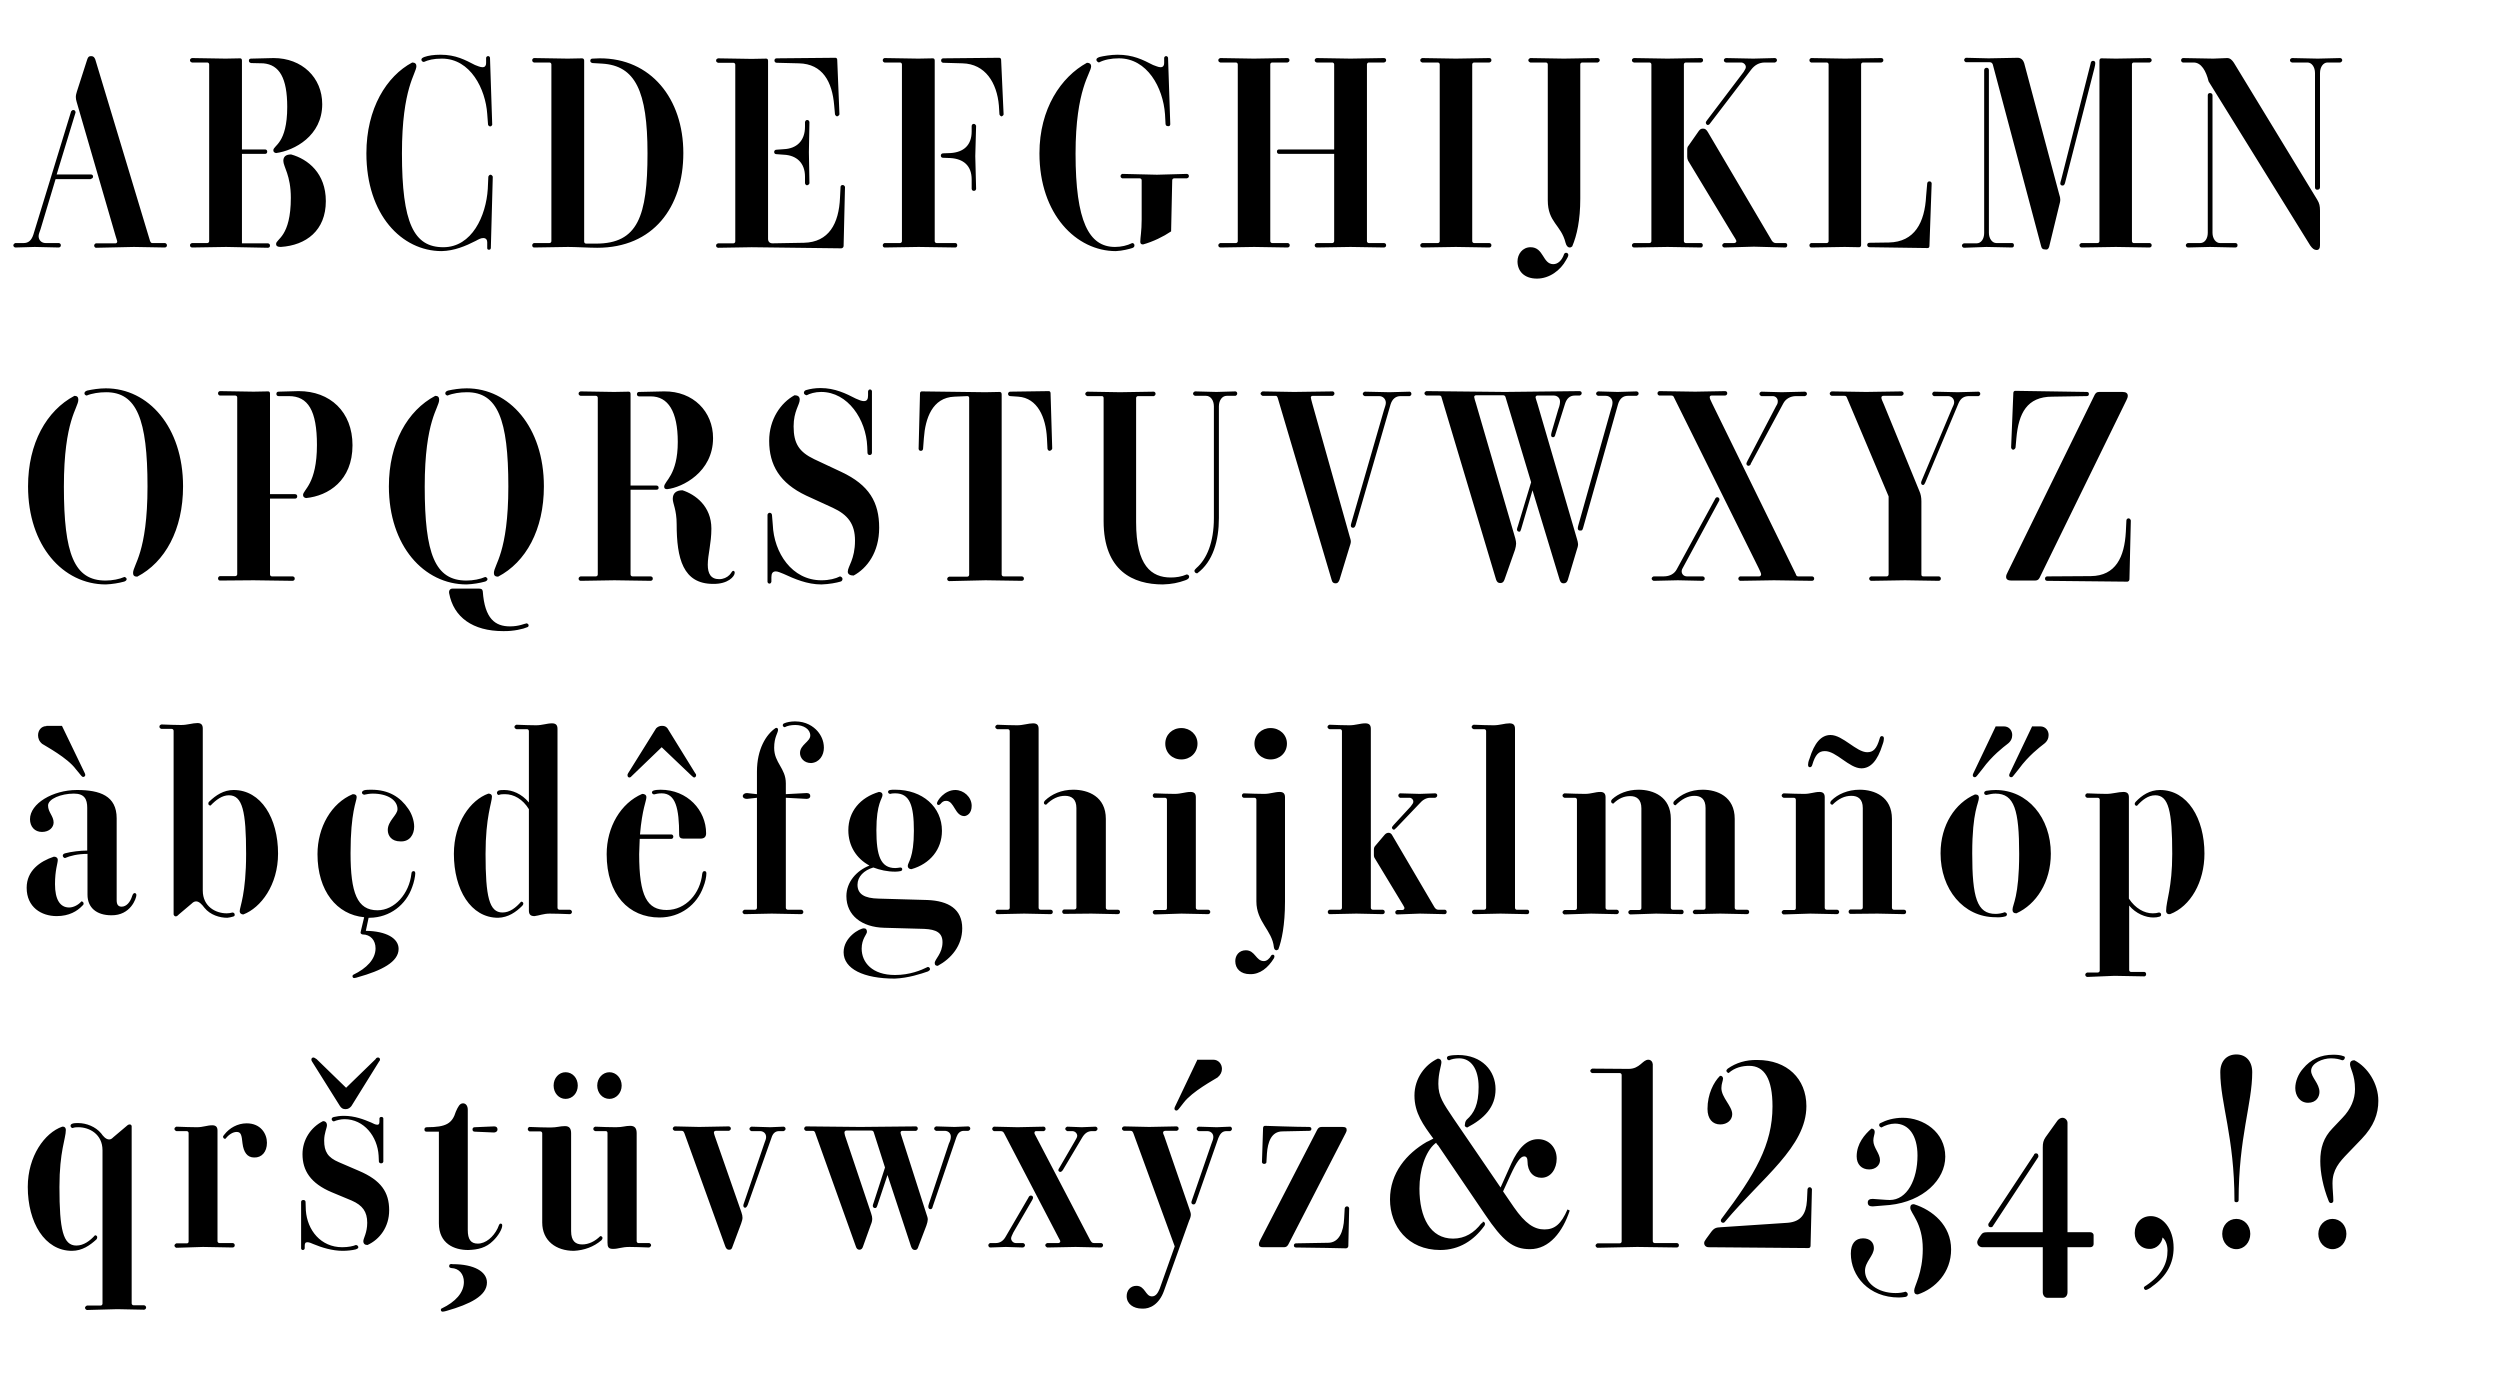
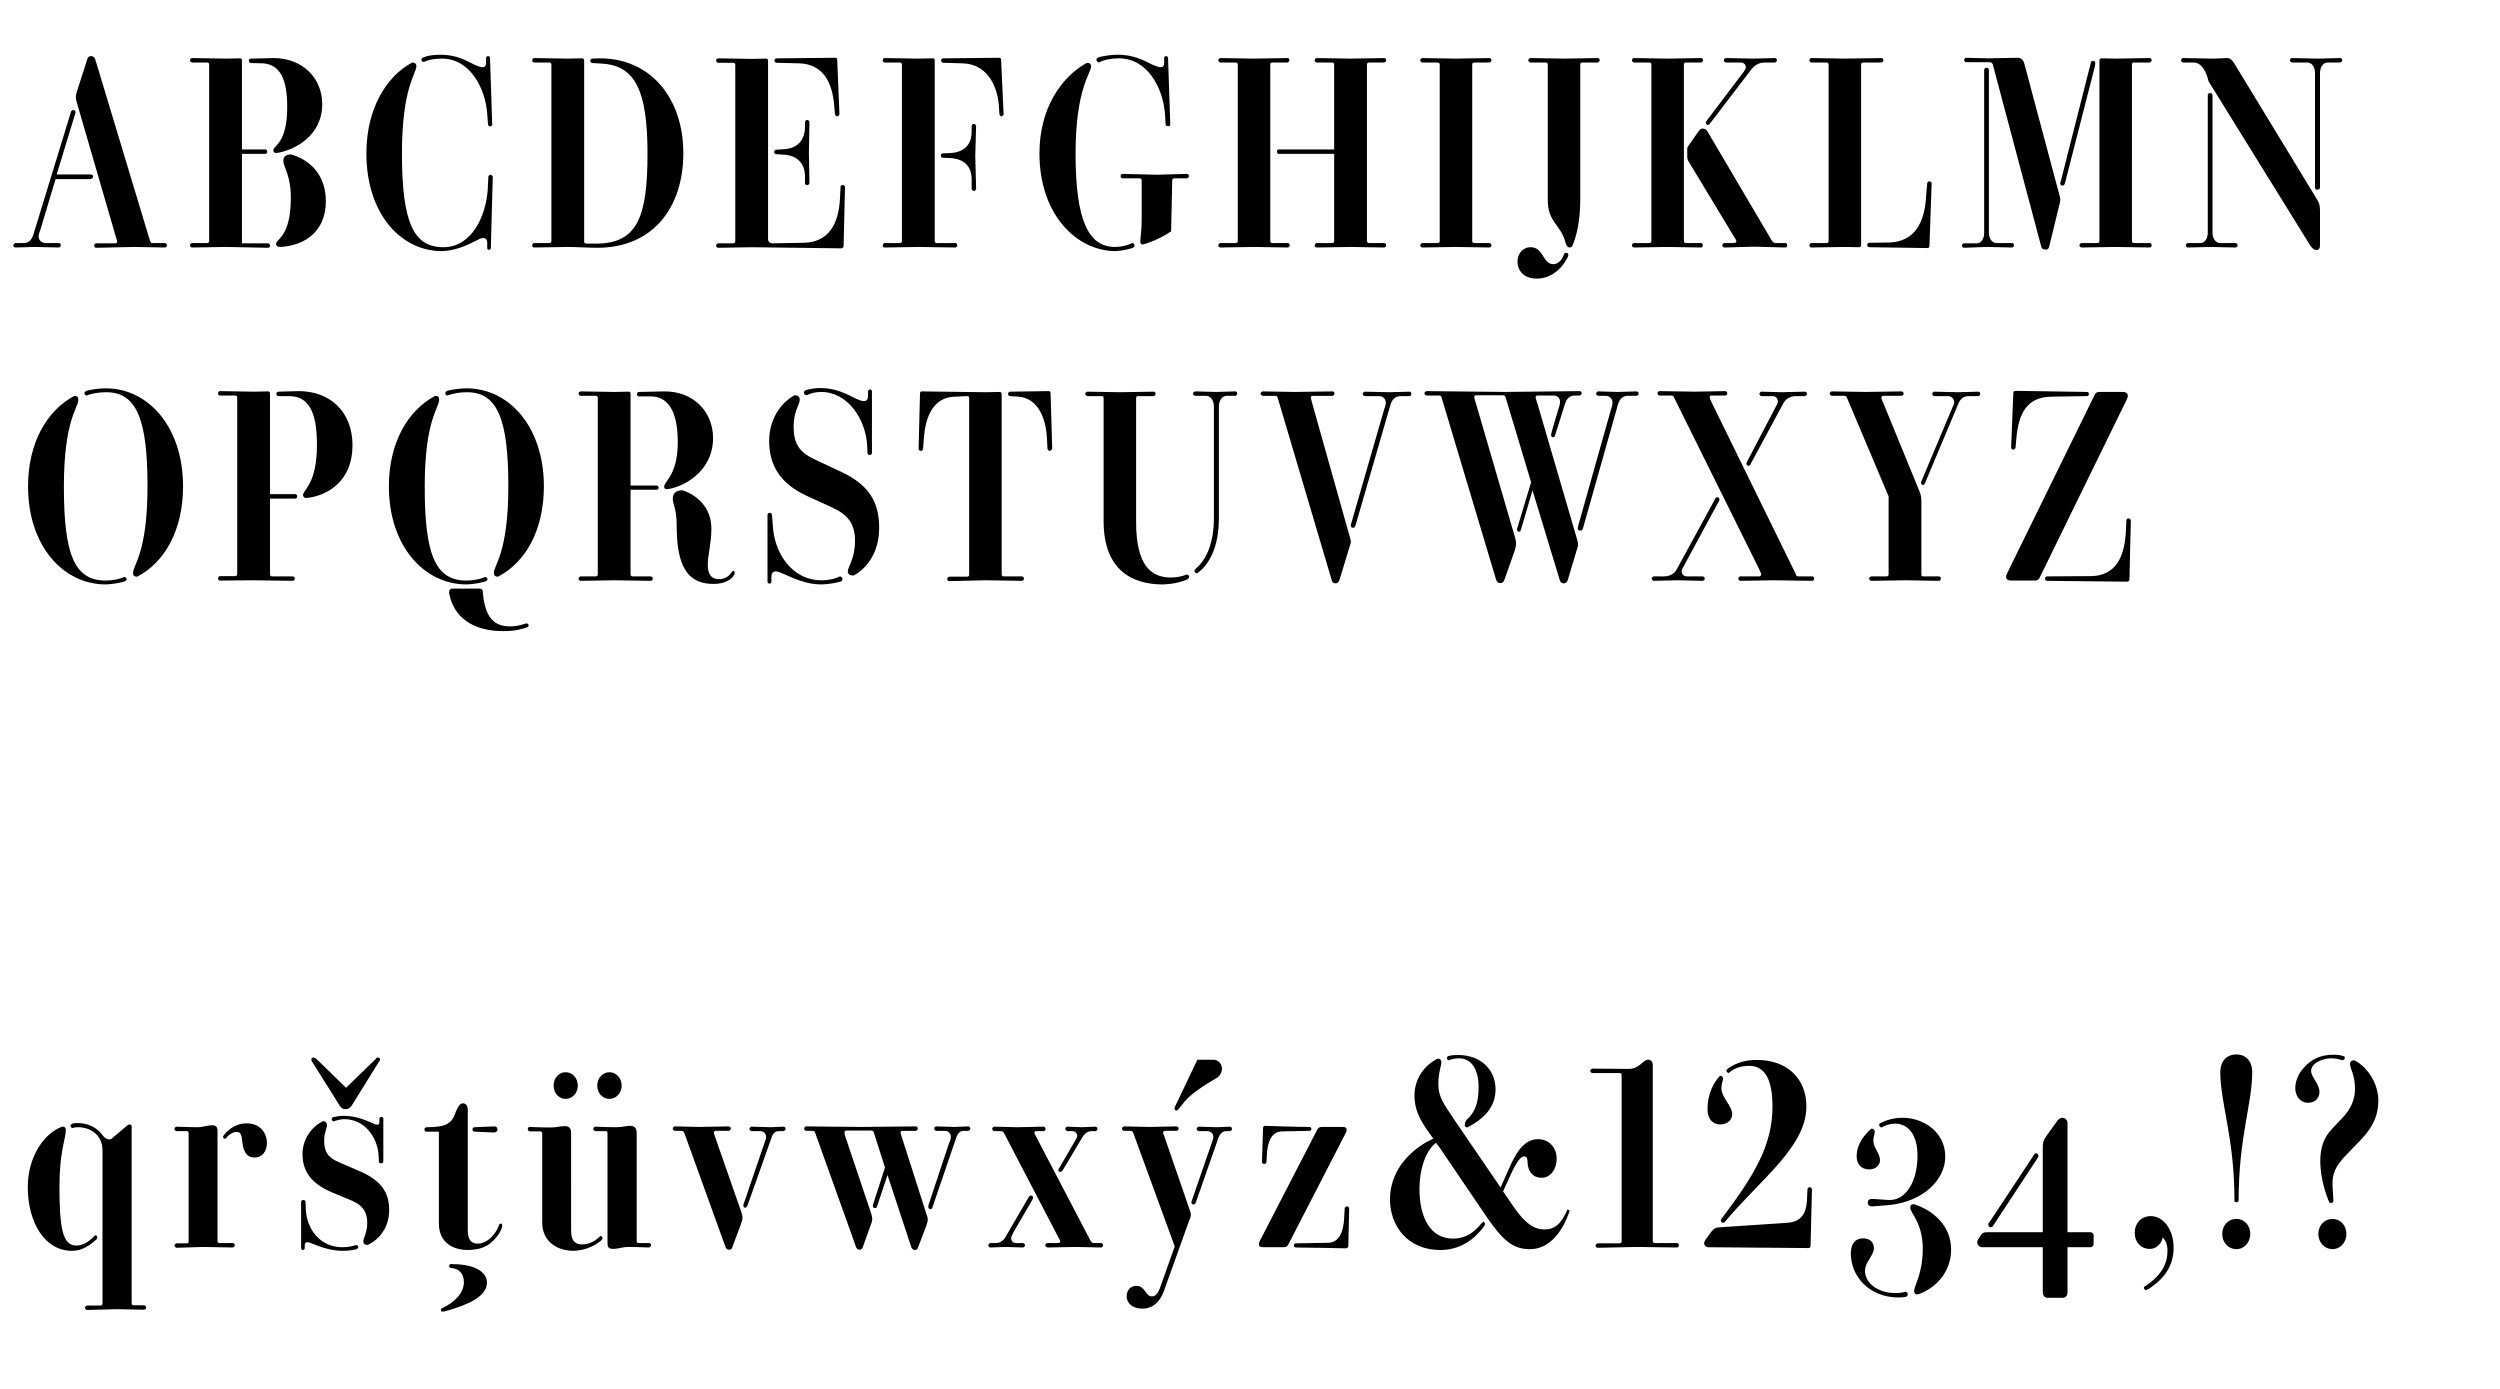
<svg xmlns="http://www.w3.org/2000/svg" xmlns:xlink="http://www.w3.org/1999/xlink" version="1.1" id="Layer_1" x="0px" y="0px" width="900px" height="500px" viewBox="0 0 900 500" enable-background="new 0 0 900 500" xml:space="preserve">
  <g>
    <g>
      <defs>
        <rect id="SVGID_1_" width="900" height="500" />
      </defs>
      <clipPath id="SVGID_2_">
        <use xlink:href="#SVGID_1_" overflow="visible" />
      </clipPath>
      <path clip-path="url(#SVGID_2_)" d="M839.7,449.7c2.8,0,5-2.4,5-5.5c0-3.101-2.2-5.4-5-5.4s-5.101,2.3-5.101,5.4    C834.6,447.3,836.9,449.7,839.7,449.7 M846,383.1c0,1.5,1.8,3.801,1.8,9c0,3.601-1.5,7.2-4.5,10.301l-3.6,3.8    c-3.2,3.3-4.4,7-4.4,11.8c0,4.1,1,9.3,3,14.3c0.2,0.601,0.5,0.8,0.9,0.8c0.399,0,0.8-0.3,0.8-0.8c0-1.8-0.3-4.2-0.3-6.3    c0-4.9,2.399-7.6,5.6-10.9l4.9-5.1c4.399-4.6,6-9,6-13.7c0-6.2-3.8-12.1-8.601-14.6C846.4,381.7,846,382.3,846,383.1 M843.6,380.2    c-1-0.4-2.399-0.5-3.6-0.5c-4.6,0-8.2,1.7-10.9,5c-1.699,1.899-2.8,4.6-2.8,7c0,2.8,1.7,5.3,4.601,5.3c3,0,4.1-2.2,4.1-3.9    c0-3-3-5.3-3-7.6c0-2.8,4.2-4.5,7.1-4.5c1.801,0,3,0.3,4.101,0.7c0.5,0,0.899-0.4,0.899-0.8C844.3,380.5,844,380.3,843.6,380.2     M805.1,449.7c2.801,0,5-2.4,5-5.5c0-3.101-2.199-5.4-5-5.4c-2.899,0-5.1,2.3-5.1,5.4C800,447.3,802.2,449.7,805.1,449.7     M805.1,432.8c0.4,0,0.801-0.2,0.801-0.7c0-22.6,4.899-34.8,4.899-46.1c0-4-2.3-6.4-5.7-6.4c-3.5,0-5.8,2.4-5.8,6.4    c0,11.1,5.101,23.5,5.101,46.1C804.3,432.6,804.7,432.8,805.1,432.8 M778.5,445.5c0.8,0.6,1.8,2.2,1.8,4.7    c0,4.399-1.8,8.6-7.7,12.6c-0.6,0.3-0.8,0.601-0.8,0.8c0,0.301,0.3,0.801,0.7,0.801s1.8-0.801,2.3-1.301    c5.3-3.699,7.7-8.5,7.7-13.899c0-7-4-11.4-8.2-11.4c-3.5,0-5.8,2.601-5.8,6.101c0,3.199,2.2,5.699,5.3,5.699    C776.6,449.7,778.4,447.2,778.5,445.5 M713,444.8c-1,1.4-1.2,2-1.2,2.4c0,1,0.8,1.8,1.9,1.8h21.7v16.2c0,1.1,0.699,2,1.6,2h5.7    c0.899,0,1.6-0.8,1.6-2V449h8.2c0.7,0,1.2-0.5,1.2-1.1v-3.2c0-0.7-0.601-1.101-1.2-1.101h-8.2V404.2c0-0.9-0.8-1.8-1.8-1.8    c-0.7,0-1.3,0.399-1.8,1l-4.3,6c-0.801,1.199-1,2.1-1,3.699v30.5h-19.9C714,443.6,713.6,443.9,713,444.8 M715.8,440.6    c-0.1,0.7,0.2,1.2,0.8,1.2c0.301,0,0.7,0,0.9-0.5l16.3-24.8c0.101-0.8-0.2-1.3-0.8-1.3c-0.4,0-0.7,0.2-0.8,0.6L715.8,440.6z     M683.6,467.1c0.5,0,1.801-0.1,2.301-0.199c0.699-0.101,0.899-0.601,0.899-0.9c0-0.6-0.399-0.8-0.8-1c-0.9,0.3-2.2,0.5-3.6,0.5    c-6.5,0-11-3.7-11-8c0-3.3,3.199-5.4,3.199-8.2c0-2.1-1.5-3.5-3.899-3.5c-2.7,0-4.4,1.8-4.4,5.5    C666.3,459.4,672.8,467.1,683.6,467.1 M692.2,449.6c0,8.801-3.101,13.4-3.101,15c0,1,0.4,1.4,1.301,1.4c6.3-2.1,12-7.9,12-16.2    c0-8.7-6.7-14.2-13.4-16.3c-0.9,0-1.3,0.4-1.3,1.3C687.7,436.7,692.2,440.2,692.2,449.6 M685,402.4c-3.3,0-6.1,0.899-8,1.899    c-0.4,0.101-0.5,0.5-0.5,0.8c0,0.4,0.5,0.7,0.8,0.801c1.4-0.801,3.2-1.4,4.9-1.4c4.899,0,8.1,4.2,8.1,11.5c0,8.6-3.7,16-10,16    c-1.3,0-5.7-0.4-6.1-0.4c-1.2,0-1.8,0.4-1.8,1.301c0,1.1,0.699,1.399,1.8,1.399c0.399,0,4.8-0.399,6.1-0.5    c12.101-1.3,20-9.1,20-17.399C700.3,407.5,692.4,402.4,685,402.4 M673.7,406.3c-2.4,2.101-5.3,5.4-5.3,10c0,2.9,1.8,4.7,4.5,4.7    c2.399,0,3.899-1.6,3.899-3.3c0-2.5-2.399-4.5-2.399-7.101c0-1.3,0.5-2.3,0.5-3.1S674.4,406.3,673.7,406.3 M622,384.7    c-0.3,0.3-0.5,0.5-0.5,0.8s0.4,0.7,0.8,0.8c2.2-2,5-2.6,7.4-2.6c5.5,0,8.399,4.7,8.399,14.6c0,13.8-6.3,24.5-18.3,40.4    c-0.2,0.2-0.3,0.5-0.3,0.7c0,0.399,0.3,0.8,0.8,0.8c0.4,0,0.601-0.2,0.8-0.5c13.301-15.8,29.2-26.9,29.2-41.5    c0-9.9-7-16.601-17.6-16.601C628.5,381.5,625,382.6,622,384.7 M619.2,387.3c-2.3,2.3-4.5,6.601-4.5,11.9c0,3.6,1.8,5.6,4.6,5.6    c2.5,0,4.3-1.6,4.3-3.7c0-2.899-3.899-6-3.899-9.399c0-1.601,0.6-2.601,0.6-3.5C620.2,387.6,619.8,387.2,619.2,387.3 M614.2,446    c-0.4,0.7-0.7,0.9-0.7,1.5c0,0.8,0.6,1.5,1.6,1.5c2.4,0,35.4,0.3,35.9,0.3s0.8-0.3,0.8-0.8l0.5-20.4c-0.2-0.6-0.6-0.699-0.8-0.699    c-0.3,0-0.6,0.1-0.8,0.699l-0.2,4.101c-0.3,4.899-2.2,7.6-6.9,8l-24.1,1.6c-1.6,0.101-2.3,0.2-3.4,1.601L614.2,446z M589.4,448.9    l14.3,0.199c0.6-0.1,0.7-0.5,0.7-0.8s-0.101-0.7-0.7-0.8h-8c-0.4,0-0.7-0.3-0.7-0.7v-63.7c-0.1-0.899-0.7-1.6-1.6-1.6    c-2.101,0-3,3.3-7.101,3.3l-13.1-0.1c-0.5,0.2-0.7,0.6-0.7,0.8s0.2,0.7,0.7,0.8h9.899c0.4,0,0.7,0.3,0.7,0.7v59.9    c0,0.399-0.3,0.699-0.7,0.699h-8c-0.5,0.2-0.699,0.601-0.699,0.801c0,0.199,0.199,0.699,0.699,0.8L589.4,448.9z M528.2,405.9    c6.1-3.2,10.2-7.301,10.2-13.801c0-6.6-4.9-12.3-13.5-12.3c-1.2,0-2.4,0.101-3.2,0.3c-0.601,0.101-0.8,0.4-0.8,0.801    c0,0.399,0.3,0.8,0.8,0.8c0.8-0.4,2.1-0.7,3.6-0.7c4.2,0,7,3.7,7,10.3c0,6.3-1.6,9.4-4.3,11.8c-0.4,0.5-0.6,1-0.6,1.601    C527.1,405.5,527.7,405.8,528.2,405.9 M533.3,440.4c-2.6,3.399-5.899,5.5-10.2,5.5c-8.199,0-12.1-7.601-12.1-18    c0-6.601,2.1-13.301,5.6-16.2l0.4-0.3c0.2,0.399,0.4,0.699,0.7,0.899l16.899,24.9c6.4,9.5,10,12.5,16.2,12.5    c7,0,11.8-6.3,14.3-13.9l-0.8-0.399c-2.3,5.3-4.6,7.199-8.3,7.199s-6.9-2.1-11-8l-3.9-5.699l2.601-5.7c2.3-5,3.7-6.9,5-6.9    c0.8,0,1.2,0.601,1.2,1.8c0,3.7,2.1,5.9,5,5.9c3.5,0,5.5-3.3,5.5-6.9c0-3.899-2.7-7-6.7-7c-4.2,0-7.2,3.5-9.601,8.7l-3.899,8.7    l-17-24.9c-3.601-5.399-5.4-7.8-5.4-12.399c0-4,1.101-6.601,1.101-7.8c0-0.9-0.601-1.301-1.301-1.301    c-4.5,2.101-8.399,7-8.399,13.301c0,6.3,3.2,10.6,6.8,15.5c-0.7,0.3-1.4,0.8-2.4,1.199C506.4,415.3,500.4,422.2,500.4,431.8    c0,9.601,6.399,18.2,18.1,18.2c6.9,0,12.1-3.5,15.8-8.6c0.2-0.2,0.3-0.5,0.3-0.801c0-0.5-0.399-0.8-0.8-0.8    C533.7,440.3,533.6,440.4,533.3,440.4 M455.9,418.5l0.199-3.3c0.301-3.9,1.5-7.9,5.601-7.9l9.6-0.2c0.5,0,0.8-0.199,0.8-0.699    s-0.399-0.7-0.8-0.7c-4.8,0-15.5-0.4-15.899-0.4c-0.4,0-0.7,0.3-0.7,0.8l-0.4,12.301c0.101,0.399,0.4,0.6,0.8,0.6    C455.5,419,455.8,418.8,455.9,418.5 M485.4,448.5l0.3-13.5c-0.101-0.5-0.4-0.7-0.8-0.7c-0.301,0-0.7,0.2-0.801,0.7l-0.199,3.5    c-0.2,5-1.9,8.9-5.801,8.9l-11.5,0.199c-0.5,0-0.8,0.301-0.8,0.801s0.4,0.699,0.8,0.699c5,0,17.7,0.301,18,0.301    C485.1,449.3,485.4,449,485.4,448.5 M462.2,449c0.8,0,1.2-0.3,1.6-1l20.601-40c0.199-0.4,0.399-0.8,0.399-1.2    c0-0.8-0.399-1.1-1.5-1.1h-7.5c-0.8,0-1.2,0.3-1.6,1L453.6,446.6c-0.199,0.4-0.399,0.9-0.399,1.301c0,0.8,0.399,1.1,1.5,1.1H462.2    L462.2,449z M431.1,381.4l-8.1,17c-0.1,0.199-0.2,0.5-0.2,0.699c0,0.4,0.3,0.7,0.7,0.7c0.3,0,0.5-0.2,0.8-0.5l1.8-2.3    c3.101-4.1,11-8.3,12.2-9.1c1.101-0.9,1.601-2,1.601-3.101c0-1.8-1.301-3.3-3.101-3.3h-5.7V381.4z M430.6,432.6l8-22.899    c0.601-1.4,1.301-2.5,2.9-2.5h1.4c0.399-0.2,0.6-0.5,0.6-0.8c0-0.4-0.2-0.7-0.6-0.801l-4.9,0.2l-6.5-0.2    c-0.5,0.2-0.7,0.5-0.7,0.801c0,0.3,0.2,0.6,0.7,0.8h3.1c1.2,0,2.2,0.8,2.2,2.1c0,0.601-0.2,1.3-0.7,2.5l-6.899,20    c-0.2,0.601-0.3,0.8-0.3,1c0,0.5,0.3,0.8,0.8,0.8S430.4,433.2,430.6,432.6 M419,464.8l9.1-25.399    c0.4-0.801,0.601-1.601,0.601-2.101c0-0.6-0.2-1.1-0.5-2L419.1,408.9c-0.199-0.4-0.399-0.9-0.399-1.101c0-0.5,0.399-0.7,0.8-0.7    h4.1c0.601-0.199,0.7-0.5,0.7-0.8c0-0.399-0.2-0.7-0.7-0.8l-9.899,0.2l-9.101-0.2c-0.5,0.2-0.699,0.5-0.699,0.8    s0.199,0.601,0.699,0.8h2.4c0.6,0,0.8,0.301,1.1,1.101l14.801,40.5l-5.4,15.2c-0.6,1.399-1.3,2.8-2.8,2.8    c-2.4,0-2.4-3.8-5.601-3.8c-2.199,0-3.5,1.699-3.5,3.699c0,2.801,2.4,4.5,5.5,4.5C414,471.3,417.3,469.5,419,464.8 M382.7,421.1    l6.9-11.6c0.9-1.5,2-2.3,3.5-2.3h1.3c0.5-0.2,0.7-0.5,0.7-0.8c0-0.4-0.2-0.7-0.7-0.801l-5,0.2l-5.2-0.2    c-0.5,0.2-0.7,0.5-0.7,0.801c0,0.3,0.3,0.6,0.7,0.8h1.8c1,0,1.8,0.8,1.8,1.7c0,0.6-0.5,1.199-0.9,2l-5.4,9.3    c-0.3,0.5-0.5,0.8-0.5,1c0,0.399,0.3,0.7,0.8,0.7C382.1,421.8,382.4,421.6,382.7,421.1 M362.1,448.9l6.2,0.199    c0.4-0.199,0.7-0.399,0.7-0.8c0-0.399-0.3-0.7-0.7-0.8h-2.6c-0.9,0-1.7-0.8-1.7-1.7c0-0.5,0.4-1.2,0.8-2.1l6.8-11.7    c0.2-0.4,0.3-0.6,0.3-0.8c0-0.5-0.3-0.8-0.8-0.8c-0.4,0-0.7,0.3-0.9,0.8l-8.1,13.899c-0.8,1.5-2,2.4-3.6,2.4h-2.1    c-0.4,0.2-0.6,0.5-0.6,0.8s0.2,0.7,0.6,0.8L362.1,448.9z M387.2,448.9l9.2,0.199c0.5-0.1,0.7-0.5,0.7-0.8c0-0.399-0.2-0.7-0.7-0.8    h-2.6c-0.7,0-0.9-0.4-1.3-1L372.9,409c-0.3-0.6-0.5-0.8-0.5-1.2c0-0.399,0.3-0.6,0.6-0.6h2.8c0.4-0.2,0.6-0.4,0.6-0.8    c0-0.4-0.2-0.7-0.6-0.801l-9.5,0.2l-8.5-0.2c-0.4,0.2-0.6,0.5-0.6,0.801c0,0.3,0.2,0.6,0.6,0.8h2.3c0.8,0,1.1,0.2,1.5,1l19.6,37.6    c0.3,0.601,0.5,0.8,0.5,1.101c0,0.3-0.3,0.6-0.7,0.6h-4c-0.5,0.2-0.7,0.5-0.7,0.8s0.3,0.601,0.7,0.8L387.2,448.9z M335.8,434.3    l8.5-24.899c0.5-1.4,1.3-2.301,2.7-2.301h1.6c0.5-0.199,0.7-0.5,0.7-0.8c0-0.399-0.2-0.7-0.7-0.8l-5,0.2l-6.6-0.2    c-0.5,0.2-0.7,0.5-0.7,0.8s0.2,0.601,0.7,0.8h3.1c1.2,0,2.2,0.801,2.2,2.101c0,0.7-0.2,1.5-0.7,2.5l-7.2,21.7    c-0.2,0.6-0.2,0.8-0.2,1.1c0,0.4,0.3,0.8,0.7,0.8C335.4,435.4,335.7,434.9,335.8,434.3 M315.8,434.1l3.7-11.1l8.5,25.8    c0.3,0.8,0.7,1.2,1.4,1.2c0.7,0,1-0.5,1.2-1.2l2.9-7.6c0.3-0.8,0.5-1.7,0.5-2.2c0-0.6-0.2-1.1-0.5-2l-8.9-27.8    c-0.2-0.7-0.4-1.101-0.4-1.4c0-0.399,0.2-0.7,0.7-0.7h4.9c0.4-0.199,0.6-0.5,0.6-0.8c0-0.399-0.2-0.7-0.6-0.8l-20.1,0.2l-19.6-0.2    c-0.4,0.2-0.6,0.5-0.6,0.8s0.2,0.601,0.6,0.8h2.5c0.6,0,0.8,0.4,1,1.101l14.5,40.5c0.2,0.7,0.6,1.2,1.3,1.2c0.7,0,1.1-0.5,1.3-1.2    l2.8-7.8c0.4-0.9,0.5-1.601,0.5-2.2c0-0.5-0.1-1-0.4-1.9l-9.4-28c-0.1-0.5-0.2-0.8-0.2-1.1c0-0.4,0.3-0.7,0.7-0.7h9    c0.6,0,0.8,0.3,1,1.1l3.9,12.2l-4.1,12.7c-0.2,0.6-0.3,0.8-0.3,1.1c0,0.4,0.3,0.801,0.8,0.801S315.6,434.6,315.8,434.1     M269.2,433.7l8.5-24c0.5-1.7,1.4-2.5,2.8-2.5h1.6c0.5-0.2,0.7-0.5,0.7-0.8c0-0.4-0.2-0.7-0.7-0.801l-4.8,0.2l-6.8-0.2    c-0.5,0.2-0.7,0.5-0.7,0.801c0,0.3,0.2,0.6,0.7,0.8h3.1c1.2,0,2.2,0.8,2.2,2.1c0,0.7-0.2,1.101-0.6,2.2l-7.3,21.4    c-0.2,0.6-0.3,0.8-0.3,1.1c0,0.5,0.3,0.8,0.7,0.8C268.7,434.7,269,434.2,269.2,433.7 M263.7,448.8l3.1-8.3    c0.3-0.8,0.5-1.6,0.5-2.1c0-0.601-0.1-1.101-0.4-2l-9.6-27.5c-0.1-0.4-0.3-0.9-0.3-1.101c0-0.5,0.3-0.7,0.7-0.7h4.7    c0.5-0.199,0.7-0.5,0.7-0.8c0-0.399-0.2-0.7-0.7-0.8l-10.7,0.2l-8.8-0.2c-0.5,0.2-0.7,0.5-0.7,0.8s0.2,0.601,0.7,0.8h2.5    c0.5,0,0.7,0.2,1,0.9l14.7,40.7c0.3,0.8,0.7,1.2,1.3,1.2C263.1,450,263.5,449.6,263.7,448.8 M226.6,448.9c0.9,0,5,0.1,7.1,0.199    c0.4-0.199,0.7-0.5,0.7-0.8c0-0.399-0.3-0.7-0.7-0.8h-3.9c-0.3,0-0.6-0.3-0.6-0.7V408c0-1.6-0.5-2.7-2.3-2.7    c-1.9,0-2.6,0.5-5.2,0.5c-1.7,0-5.4-0.1-7.4-0.2c-0.6,0.2-0.7,0.5-0.7,0.801c0,0.3,0.1,0.6,0.7,0.8h3.8c0.4,0,0.6,0.3,0.6,0.7    V447.3c0,1.601,0.3,2.3,2,2.3C222.7,449.6,223.8,448.9,226.6,448.9 M216.5,446.5c0.3-0.3,0.4-0.6,0.4-0.8c0-0.5-0.4-0.7-0.8-0.7    c-1.9,1.9-4.2,3-6.5,3c-2.4,0-4-1.2-4-4.8V408c0-1.7-0.6-2.6-2.2-2.6c-1.9,0-2.8,0.5-5.3,0.5c-1.7,0-5.4-0.101-7.5-0.2    c-0.4,0.1-0.6,0.5-0.6,0.8s0.2,0.6,0.6,0.8h3.9c0.4,0,0.7,0.3,0.7,0.7v32.1c0,6.601,5,10.2,11.4,10.2    C210.3,450.1,213.7,448.9,216.5,446.5 M219.4,395.6c2.4,0,4.4-2.1,4.4-4.8s-2-4.8-4.4-4.8s-4.4,2.1-4.4,4.8    S216.9,395.6,219.4,395.6 M203.6,395.6c2.5,0,4.4-2.1,4.4-4.8s-1.9-4.8-4.4-4.8c-2.4,0-4.3,2.1-4.3,4.8S201.2,395.6,203.6,395.6     M179.1,406.6c0-0.699-0.4-1.1-1.2-1.1l-7,0.3c-0.5,0-0.8,0.3-0.8,0.8s0.3,0.801,0.8,0.801l7,0.3    C178.7,407.6,179.1,407.2,179.1,406.6 M177.5,446.7c1.8-1.7,3.3-4.2,3.3-5.5c0-0.4-0.1-0.7-0.6-0.7s-0.6,0.7-1.1,1.8    c-1.5,3-4.2,5.4-7.1,5.4c-2.5,0-3.6-1.5-3.6-4.9v-43.3c0-1.4-0.7-2.3-1.7-2.3c-1.2,0-1.8,1.2-2.6,3c-1.3,4.2-3.4,5.6-10.4,5.6    c-0.7,0-0.9,0.4-0.9,0.8c0,0.5,0.2,0.801,0.8,0.801h4.4v33c0,7.3,5.5,9.6,10.5,9.6C172.1,449.9,175,449.2,177.5,446.7     M161.7,455.8c0,0.4,0.2,0.601,0.8,0.7c2.7,0.1,4.5,2.1,4.5,5c0,3.9-3.1,7.2-7.9,9.5c-0.3,0.1-0.4,0.3-0.4,0.5    c0,0.4,0.2,0.7,0.7,0.7c0.4,0,1-0.2,1.4-0.3c8.4-2.4,14.5-5.4,14.5-10.2c0-3.9-4.6-6.601-12.3-6.601    C162.1,454.9,161.7,455.2,161.7,455.8 M123.8,401.7c-1.4,0-2.7,0.2-3.5,0.399c-0.6,0.101-0.9,0.4-0.9,0.801    c0,0.399,0.4,0.8,0.8,0.8c0.9-0.4,2.5-0.8,3.8-0.8c7.1,0,11.9,6.3,12.3,13.1l0.1,2.2c0.1,0.399,0.4,0.6,0.8,0.6    c0.4,0,0.7-0.2,0.8-0.6V402.6c-0.1-0.399-0.4-0.5-0.7-0.5c-0.3,0-0.6,0.101-0.7,0.5v0.801c0,0.899,0,1.5-0.8,1.5    c-0.6,0-1.4-0.4-2.2-0.801C131,403,127.7,401.7,123.8,401.7 M123.4,450.3c1.5,0,3.4-0.2,4.6-0.5c0.6-0.2,1-0.399,1-0.8    s-0.4-0.8-0.9-0.8c-0.9,0.399-2.7,0.8-4.9,0.8c-7.7,0-12.6-6.1-13.1-13.3l-0.1-3c0-0.5-0.4-0.7-0.8-0.7c-0.4,0-0.8,0.2-0.8,0.7    v16.8c0.1,0.3,0.3,0.5,0.6,0.5c0.4,0,0.6-0.2,0.7-0.6v-0.9c0-0.8,0.2-1.3,0.9-1.3c0.7,0,1.4,0.3,2.3,0.7    C115.8,449.1,119.6,450.3,123.4,450.3 M112.8,380.7c-0.4,0-0.7,0.3-0.7,0.7c0,0.199,0,0.399,0.2,0.699l10.1,16.101    c0.5,0.7,1,1.1,2,1.1s1.6-0.5,2.1-1.1l10-16.101c0.3-0.3,0.3-0.5,0.3-0.699c0-0.4-0.3-0.7-0.7-0.7s-0.7,0.2-0.9,0.6l-10.6,10.3    L114,381.3C113.4,380.9,113.1,380.7,112.8,380.7 M116.3,403.6c-4.4,2.2-7.4,6.7-7.4,11.9c0,5.9,2.9,10.5,10.5,13.7l7.2,3    c3.9,1.7,5.6,4,5.6,8c0,3.6-1.4,5.6-1.4,6.6s0.6,1.4,1.5,1.4c4.4-2,7.8-6.5,7.8-12.5c0-6.5-2.9-10.8-10.9-14.2l-7.2-3.1    c-4-1.7-5.3-3.801-5.3-7.801c0-2.699,1-4.5,1-5.5S117.1,403.6,116.3,403.6 M96.1,411.4c0-3.2-2.2-7-7.3-7c-3.3,0-6.2,1.699-8,4    c-0.3,0.399-0.5,0.6-0.5,0.8c0,0.6,0.5,0.8,0.8,0.8c1.2-1.5,2.7-2.5,4.1-2.5c1.6,0,1.8,1.2,2.1,4.1c0.4,3.2,1.7,5.101,4.2,5.101    C94.2,416.8,96.1,414.7,96.1,411.4 M73.1,448.9l10.7,0.199c0.6-0.1,0.7-0.5,0.7-0.8s-0.1-0.7-0.7-0.8H79c-0.4,0-0.7-0.3-0.7-0.7    V407c0-1.2-0.5-1.9-1.9-1.9c-1.8,0-3.3,0.7-5.5,0.7c-1.8,0-5-0.1-7.4-0.2c-0.5,0.2-0.7,0.5-0.7,0.801c0,0.3,0.2,0.6,0.7,0.8h3.7    c0.4,0,0.7,0.3,0.7,0.7v39c0,0.399-0.2,0.699-0.6,0.699h-3.8c-0.5,0.2-0.7,0.601-0.7,0.801c0,0.199,0.2,0.699,0.7,0.8L73.1,448.9z     M34.7,446.2c0.2-0.2,0.3-0.5,0.3-0.8c0-0.4-0.3-0.7-0.8-0.7c-1.8,2-4.1,3.7-6.7,3.7c-4.8,0-6.1-5.7-6.1-21.101    c0-12.899,2.3-17.399,2.3-20.5c0-0.899-0.6-1.3-1.3-1.2C16.1,407.8,10,416.2,10,427.3c0,12.8,6.1,23,15.9,23    C29.6,450.3,32.4,448.3,34.7,446.2 M42.2,471.3l9.7,0.2c0.5-0.1,0.7-0.5,0.7-0.8s-0.2-0.7-0.7-0.8h-3.8c-0.4,0-0.7-0.301-0.7-0.7    v-63.8c-0.1-0.5-0.4-0.601-0.8-0.601s-0.9,0.4-1.3,0.8l-4.5,3.801c-0.5,0.5-0.9,0.8-1.5,0.8c-1.2,0-2.2-1.2-2.9-2.2    c-2-2.4-5.3-3.7-8.3-3.7c-0.7,0-1.4,0-2,0.2c-0.5,0.2-0.7,0.4-0.7,0.8c0,0.4,0.3,0.7,0.7,0.8c0.8-0.3,1.5-0.3,2.1-0.3    c4,0,8.7,2.5,8.7,8.3v55.2c0,0.4-0.3,0.7-0.7,0.7h-4.9c-0.5,0.2-0.7,0.6-0.7,0.8s0.2,0.7,0.7,0.8L42.2,471.3z" />
    </g>
    <g>
      <defs>
        <rect id="SVGID_3_" width="900" height="500" />
      </defs>
      <clipPath id="SVGID_4_">
        <use xlink:href="#SVGID_3_" overflow="visible" />
      </clipPath>
-       <path clip-path="url(#SVGID_4_)" d="M793.6,307.3c0-12.7-6.1-22.899-16-22.899c-3.699,0-6.5,1.899-8.699,4.199    c-0.2,0.2-0.4,0.5-0.4,0.801c0,0.5,0.4,0.699,0.8,0.699c1.9-2.1,4-3.8,6.601-3.8c4.8,0,6.1,5.7,6.1,21.101    c0,12.199-2.2,16.899-2.2,20.5c0,0.899,0.6,1.3,1.4,1.199C788.6,326.3,793.6,317.5,793.6,307.3 M761.2,351.3l10.8,0.2    c0.5-0.1,0.6-0.5,0.6-0.8s-0.1-0.7-0.6-0.8h-4.8c-0.4,0-0.7-0.301-0.7-0.7V326c2.4,2.9,5.9,4.3,8.7,4.3c0.8,0,1.6-0.1,2.2-0.3    c0.399-0.1,0.6-0.4,0.6-0.7c0-0.5-0.3-0.8-0.8-0.8c-0.7,0.2-1.3,0.3-2.2,0.3c-3.1,0-6.3-1.8-8.6-5.3V287c0-1.3-0.601-1.9-2-1.9    c-1.801,0-3.9,0.7-6.101,0.7c-1.899,0-4.3-0.1-6.899-0.2c-0.5,0.101-0.7,0.5-0.7,0.801c0,0.3,0.2,0.699,0.7,0.8h3.8    c0.399,0,0.7,0.3,0.7,0.7v61.5c0,0.399-0.301,0.699-0.7,0.699h-3.8c-0.601,0.2-0.7,0.601-0.7,0.801c0,0.199,0.1,0.699,0.7,0.8    L761.2,351.3z M721.9,329.9c0.399-0.101,0.6-0.4,0.6-0.801c0-0.3-0.4-0.6-0.8-0.699c-1,0.399-2.3,0.6-3.3,0.6    c-6.7,0-8.4-5.9-8.4-21.8c0-15.4,2.4-18,2.4-20c0-0.8-0.4-1.2-1.4-1.2c-7.1,3.1-12.4,10.9-12.4,21.2c0,12.899,8.2,23,19.801,23    C719.5,330.3,720.9,330.2,721.9,329.9 M738.3,307.3c0-12.899-8.3-22.899-19.899-22.899c-0.9,0-2.301,0.1-3.4,0.3    c-0.5,0.2-0.7,0.399-0.7,0.8c0,0.5,0.5,0.7,0.8,0.7c1.101-0.3,2.301-0.5,3.301-0.5c6.8,0,8.5,6,8.5,21.7    c0,15.6-2.4,18.199-2.4,20.1c0,0.8,0.4,1.3,1.4,1.3C733,325.6,738.3,317.6,738.3,307.3 M731.6,261.4l-8.1,17    c-0.1,0.199-0.2,0.5-0.2,0.699c0,0.4,0.3,0.7,0.7,0.7s0.6-0.2,0.8-0.5l2-2.5c3.4-4.7,7.601-7.899,8.9-8.899    c1.399-1,1.8-2.2,1.8-3.301c0-1.6-1.1-3.1-3-3.1h-2.9V261.4z M718.5,261.4l-8.1,17c-0.101,0.199-0.2,0.5-0.2,0.699    c0,0.4,0.3,0.7,0.7,0.7c0.3,0,0.6-0.2,0.8-0.5l2-2.5c3.399-4.7,7.6-7.899,8.899-8.899c1.4-1,1.801-2.2,1.801-3.301    c0-1.6-1.101-3.1-3-3.1h-2.9V261.4z M670.1,276.6c3.301,0,5.801-2.699,7.601-8.5c0.399-1,0.5-1.8,0.5-2.199    c0-0.601-0.2-0.9-0.8-0.9c-0.301,0-0.601,0.3-0.7,0.8c-1.101,3.9-2.4,5-4.5,5c-3.9,0-8.8-6.2-13.2-6.2c-3.3,0-5.8,2.7-7.6,8.601    c-0.4,0.899-0.5,1.7-0.5,2.1c0,0.601,0.199,0.9,0.699,0.9c0.301,0,0.7-0.3,0.801-0.8c1.1-3.801,2.399-5,4.5-5    C661,270.3,665.7,276.6,670.1,276.6 M675.9,328.9l9.6,0.199c0.6-0.1,0.7-0.5,0.7-0.8s-0.101-0.7-0.7-0.8h-3.7    c-0.399,0-0.7-0.3-0.7-0.7v-32c0-8-6.3-10.5-11.6-10.5c-4.3,0-7.9,1.601-10.2,3.9c-0.3,0.3-0.399,0.6-0.399,0.8    c0,0.5,0.399,0.7,0.8,0.7c2.2-2.2,4.399-3.2,6.8-3.2s4.1,1.2,4.1,4.4v35.8c0,0.399-0.3,0.7-0.699,0.7H666.1    c-0.5,0.199-0.6,0.6-0.6,0.8s0.1,0.7,0.6,0.8L675.9,328.9z M651.7,328.9l9.7,0.199c0.5-0.1,0.699-0.5,0.699-0.8    s-0.199-0.7-0.699-0.8H657.6c-0.399,0-0.699-0.3-0.699-0.7V287c0-1.2-0.5-1.9-1.9-1.9c-1.8,0-3.3,0.7-5.5,0.7    c-1.8,0-5-0.1-7.4-0.2c-0.5,0.2-0.699,0.5-0.699,0.801c0,0.3,0.199,0.6,0.699,0.8h3.7c0.4,0,0.7,0.3,0.7,0.7v39    c0,0.399-0.2,0.699-0.6,0.699H642.1c-0.5,0.2-0.699,0.601-0.699,0.801c0,0.199,0.199,0.699,0.699,0.8L651.7,328.9z M596.2,328.9    l9.3,0.199c0.5-0.1,0.6-0.5,0.6-0.8s-0.1-0.7-0.6-0.8h-3.3c-0.4,0-0.7-0.3-0.7-0.7v-32c0-8-6.3-10.5-11.6-10.5    c-4,0-7.301,1.4-9.5,3.4c-0.301,0.3-0.4,0.5-0.4,0.8c0,0.5,0.4,0.8,0.8,0.8c1.9-1.899,3.9-2.7,6.101-2.7c2.3,0,4,1.2,4,4.4v35.9    c0,0.399-0.301,0.699-0.7,0.699h-3.3c-0.601,0.2-0.7,0.601-0.7,0.801c0,0.199,0.1,0.699,0.7,0.8L596.2,328.9z M572.8,328.9    l9.3,0.199c0.5-0.1,0.7-0.5,0.7-0.8s-0.2-0.7-0.7-0.8H578.7c-0.4,0-0.7-0.3-0.7-0.7V287c0-1.2-0.5-1.9-1.9-1.9    c-1.8,0-3.3,0.7-5.5,0.7c-1.8,0-5-0.1-7.399-0.2c-0.5,0.2-0.7,0.5-0.7,0.801c0,0.3,0.2,0.6,0.7,0.8h3.8c0.4,0,0.7,0.3,0.7,0.7v39    c0,0.399-0.3,0.699-0.7,0.699h-3.8c-0.5,0.2-0.7,0.601-0.7,0.801c0,0.199,0.2,0.699,0.7,0.8L572.8,328.9z M619.3,328.9l9.7,0.199    c0.6-0.1,0.7-0.5,0.7-0.8s-0.101-0.7-0.7-0.8h-3.8c-0.4,0-0.7-0.3-0.7-0.7v-32c0-8.1-6.4-10.5-11.5-10.5c-4.5,0-7.8,1.7-10.2,4    c-0.3,0.3-0.399,0.5-0.399,0.8c0,0.5,0.399,0.801,0.8,0.801c2.2-2.2,4.399-3.4,6.8-3.4s4,1.2,4,4.4V326.8c0,0.4-0.3,0.7-0.7,0.7    h-3.2c-0.5,0.2-0.699,0.6-0.699,0.8s0.199,0.7,0.699,0.8L619.3,328.9z M540.2,328.9l9.7,0.199c0.5-0.1,0.6-0.5,0.6-0.8    s-0.1-0.7-0.6-0.8H546c-0.3,0-0.6-0.3-0.6-0.7V262.4c0-1.301-0.5-2-2-2c-1.7,0-3.5,0.699-5.7,0.699c-1.9,0-4.7-0.1-7.2-0.199    c-0.5,0.199-0.7,0.5-0.7,0.8s0.2,0.6,0.7,0.8h3.8c0.4,0,0.7,0.3,0.7,0.7v63.6c0,0.4-0.3,0.7-0.7,0.7h-3.7    c-0.6,0.2-0.699,0.6-0.699,0.8s0.1,0.7,0.699,0.8L540.2,328.9z M502.7,298l8.3-8.7c1.1-1.3,2.4-2.1,3.9-2.1h1.8    c0.5-0.2,0.7-0.5,0.7-0.8c0-0.4-0.101-0.7-0.7-0.801l-5.601,0.2l-7.1-0.2c-0.4,0.101-0.6,0.5-0.6,0.801c0,0.3,0.199,0.6,0.6,0.8    h3.4c0.8,0,1.399,0.6,1.399,1.399c0,0.5-0.3,0.9-1,1.801l-6.1,6.6c-0.3,0.4-0.6,0.7-0.6,0.9c0,0.5,0.399,0.8,0.8,0.8    C502,298.6,502.3,298.4,502.7,298 M511.2,328.9l9,0.199c0.399-0.1,0.6-0.399,0.6-0.8c0-0.399-0.2-0.7-0.6-0.8h-2.4    c-0.6,0-1-0.3-1.399-0.9L501.2,300.7c-0.3-0.601-0.8-0.9-1.3-0.9c-0.601,0-1.101,0.3-1.5,0.8l-3.301,3.9    c-0.399,0.4-0.5,0.9-0.5,1.4v1.8c0,0.6,0.101,1,0.4,1.399l10.1,16.7c0.301,0.601,0.5,0.8,0.5,1.101c0,0.399-0.3,0.699-0.8,0.699    H503c-0.5,0.2-0.7,0.5-0.7,0.801c0,0.3,0.101,0.699,0.601,0.8L511.2,328.9z M488.3,328.9l9.5,0.199c0.601-0.1,0.7-0.5,0.7-0.8    s-0.1-0.7-0.7-0.8h-3.6c-0.4,0-0.7-0.3-0.7-0.7V262.4c0-1.301-0.5-2-2-2c-1.8,0-3.5,0.699-5.7,0.699c-1.899,0-4.8-0.1-7.2-0.199    c-0.5,0.199-0.699,0.5-0.699,0.8s0.199,0.6,0.699,0.8h3.801c0.399,0,0.699,0.3,0.699,0.7v63.6c0,0.4-0.3,0.7-0.699,0.7H478.6    c-0.5,0.2-0.6,0.6-0.6,0.8s0.1,0.7,0.6,0.8L488.3,328.9z M463.3,267.7c0-3.2-2.6-5.601-5.899-5.601c-3.2,0-5.801,2.4-5.801,5.601    c0,3.3,2.601,5.7,5.801,5.7C460.7,273.4,463.3,271,463.3,267.7 M458.6,345c0.101-0.2,0.2-0.5,0.2-0.7c0-0.399-0.3-0.6-0.5-0.6    s-0.399,0-0.6,0.2c-0.7,1.3-1.7,2.1-2.7,2.1c-2.9,0-3.1-3.9-6.5-3.9c-2.4,0-3.8,1.801-3.8,3.9c0,2.8,2,4.7,5.3,4.7    C453.6,350.8,456.5,348.4,458.6,345 M460.2,341.8c1.2-3.2,2.399-8.7,2.399-17.2V287c0-1.2-0.5-1.9-1.899-1.9    c-1.8,0-3.5,0.7-5.601,0.7c-1.899,0-4.8-0.1-7.399-0.2c-0.5,0.2-0.601,0.5-0.601,0.801c0,0.3,0.101,0.6,0.601,0.8h3.899    c0.4,0,0.7,0.3,0.7,0.7v36.6c0,7.4,5.7,10.4,6.3,16.5c0.101,0.8,0.5,1.1,1,1.1C459.8,342,460,341.9,460.2,341.8 M425.3,273.4    c3.2,0,5.8-2.4,5.8-5.7c0-3.2-2.6-5.601-5.8-5.601c-3.3,0-5.8,2.4-5.8,5.601C419.5,271,422,273.4,425.3,273.4 M425.3,328.9    l9.7,0.199c0.5-0.1,0.7-0.5,0.7-0.8s-0.2-0.7-0.7-0.8h-3.8c-0.4,0-0.7-0.3-0.7-0.7V287c0-1.2-0.5-1.9-1.9-1.9    c-1.8,0-3.5,0.7-5.699,0.7c-1.9,0-4.801-0.1-7.301-0.2c-0.5,0.2-0.6,0.5-0.6,0.801c0,0.3,0.1,0.6,0.6,0.8h3.801    c0.399,0,0.699,0.3,0.699,0.7v39c0,0.399-0.199,0.699-0.6,0.699h-3.8c-0.601,0.2-0.7,0.601-0.7,0.801c0,0.199,0.1,0.699,0.7,0.8    L425.3,328.9z M392.9,328.9l9.6,0.199c0.6-0.1,0.7-0.5,0.7-0.8s-0.101-0.7-0.7-0.8h-3.7c-0.4,0-0.7-0.3-0.7-0.7v-32    c0-8-6.3-10.5-11.7-10.5c-4.3,0-7.8,1.601-10.2,3.9c-0.3,0.3-0.4,0.6-0.4,0.8c0,0.5,0.4,0.7,0.8,0.7c2.2-2.2,4.4-3.2,6.8-3.2    s4.1,1.2,4.1,4.4v35.8c0,0.399-0.3,0.7-0.7,0.7H383c-0.5,0.199-0.6,0.6-0.6,0.8s0.1,0.7,0.6,0.8L392.9,328.9z M368.7,328.9    l9.6,0.199c0.6-0.1,0.7-0.5,0.7-0.8s-0.1-0.7-0.7-0.8h-3.7c-0.4,0-0.7-0.3-0.7-0.7V262.4c0-1.301-0.5-2-2-2    c-1.7,0-3.6,0.699-5.7,0.699c-1.9,0-4.8-0.1-7.2-0.199c-0.5,0.199-0.7,0.5-0.7,0.8s0.2,0.6,0.7,0.8h3.8c0.4,0,0.7,0.3,0.7,0.7    v63.6c0,0.4-0.3,0.7-0.7,0.7H359c-0.5,0.2-0.6,0.6-0.6,0.8s0.1,0.7,0.6,0.8L368.7,328.9z M349.8,290.1    c0-3.199-2.9-5.699-5.9-5.699c-3.9,0-6.6,3.899-6.6,4.8c0,0.399,0.3,0.6,0.6,0.6c0.2,0,0.4-0.1,0.7-0.399    c0.5-0.601,1-1.101,2-1.101c3,0,3.1,5.5,6.6,5.5C348.1,293.7,349.8,292.9,349.8,290.1 M339.1,299.1c0-8.6-7-14.8-16.8-14.8    c-0.8,0-1.5,0-1.9,0.101c-0.5,0.1-0.7,0.399-0.7,0.699c0,0.4,0.4,0.7,0.8,0.7c0.7-0.2,1.3-0.2,1.8-0.2c5.2,0,6.7,4.301,6.7,13.5    c0,9.9-2.2,11.301-2.2,12.601c0,0.8,0.6,1.2,1.3,1.2C334.8,311,339.1,305.8,339.1,299.1 M334.1,349.7c0.5-0.3,0.7-0.5,0.7-0.8    c0-0.5-0.4-0.801-0.8-0.801c-2.4,1.2-6.5,2.9-11.8,2.9c-8.2,0-12-4.5-12-9.5c0-3.5,1.9-5.2,1.9-6s-0.3-1.3-1.1-1.3    c-1.5,0-7.3,3.2-7.3,8.6c0,6,7.2,9.5,18.4,9.5C327,352.1,331.5,350.6,334.1,349.7 M346.4,334.2c0-6.9-4.9-9.9-12.6-10.2l-17.5-0.5    c-5.1-0.1-7.6-1.6-7.6-5c0-2.9,2.3-5.2,5.7-6.2c2.4,0.9,5,1.5,7.9,1.5c0.7,0,1.4-0.1,1.9-0.2c0.4-0.1,0.6-0.3,0.6-0.699    c0-0.4-0.3-0.601-0.7-0.601c-0.7,0.101-1.3,0.2-1.8,0.2c-5.3,0-6.8-4.5-6.8-13.6c0-9.9,2.2-11.301,2.2-12.7    c0-0.8-0.6-1.101-1.3-1.101c-6.7,2-11,7-11,13.801c0,5.6,2.9,10.199,7.6,12.699c-4.6,1.801-8.3,5.9-8.3,11c0,7,5.6,11.2,13.6,11.4    l14.4,0.4c4.4,0.199,6.6,1.399,6.6,4.8c0,4.1-2.8,6.1-2.8,7.5c0,0.8,0.5,1,1.1,1C342.4,345.1,346.4,340.5,346.4,334.2     M296.6,269.2c0-2.601-1.1-4.601-2.3-6c-1.5-1.7-4.1-3.5-8.1-3.5c-1.5,0-3,0.3-3.9,0.7c-0.3,0.1-0.5,0.399-0.5,0.699    c0,0.4,0.3,0.601,0.7,0.7c0.9-0.5,2.2-0.8,3.8-0.8c3,0,5.4,1.5,5.4,3.8c0,2.2-3.7,3.3-3.7,6.3c0,1.7,1.4,3.601,4,3.601    C295,274.5,296.6,271.9,296.6,269.2 M277.8,328.9l10.7,0.199c0.5-0.1,0.7-0.399,0.7-0.8c0-0.3-0.2-0.7-0.7-0.8h-4.9    c-0.4,0-0.7-0.3-0.7-0.7v-39.6l7.5,0.399c0.9,0,1.3-0.5,1.3-1c0-0.699-0.4-1.1-1.3-1.1l-7.5,0.4V282c0-5.5-4.2-7.3-4.2-12.8    c0-3.9,1.4-5.3,1.4-6.5c0-0.601-0.5-0.8-0.9-0.601c-3.4,2.301-6.7,7.601-6.7,15.7v8.101l-3.6-0.4c-0.9,0-1.5,0.5-1.5,1.1    c0,0.601,0.6,1,1.5,1l3.6-0.399v39.6c0,0.4-0.3,0.7-0.7,0.7H268c-0.5,0.2-0.7,0.6-0.7,0.8s0.2,0.7,0.7,0.8L277.8,328.9z     M252.2,301.9c1.4,0,2-0.7,2-1.9c0-8.3-6.7-15.7-16.4-15.7c-1,0-2,0.101-2.5,0.3c-0.3,0.101-0.6,0.301-0.6,0.7    c0,0.3,0.2,0.5,0.7,0.7c0.8-0.2,1.6-0.4,2.8-0.4c5,0,6.3,5.301,6.3,15c0,0.801,0.5,1.301,1.5,1.301H252.2z M248.9,279.2    c0.4,0.3,0.7,0.7,1,0.7c0.3,0,0.7-0.301,0.7-0.801c0-0.199,0-0.399-0.3-0.699l-10-16.2c-0.5-0.601-1-0.9-2-0.9    c-0.9,0-1.6,0.4-2.1,0.9l-10.1,16.2c-0.2,0.3-0.2,0.5-0.2,0.699c0,0.5,0.3,0.801,0.7,0.801c0.3,0,0.7-0.301,0.9-0.601l10.7-10.3    L248.9,279.2z M253.2,319.3c0.7-1.7,1.1-3.7,1.1-4.899c0-0.601-0.3-0.801-0.7-0.801s-0.7,0.301-0.8,1c-0.7,7-5.9,13-12.8,13    c-7,0-9.9-4.899-9.9-20.1c0-1.6,0.2-4.2,0.2-5.5h11.4c0.4,0,0.7-0.4,0.7-0.8c0-0.4-0.3-0.8-0.7-0.8h-11.3    c0.8-9.301,2.3-12,2.3-13.4c0-0.8-0.6-1.2-1.5-1.2c-7.7,3.3-12.8,11.9-12.8,21.7c0,14.6,8,22.8,19,22.8    C245,330.3,250.9,325.7,253.2,319.3 M188,326.1c0.3-0.3,0.4-0.6,0.4-0.8c0-0.399-0.3-0.7-0.8-0.7c-1.9,2.2-4.1,3.9-6.7,3.9    c-4.8,0-6.1-5.7-6.1-21.1c0-13.4,2.3-18.5,2.3-20.601c0-0.8-0.6-1.1-1.3-1.1c-6.4,2.3-12.4,10.399-12.4,21.7    c0,12.899,6.1,23,15.9,23C183,330.3,185.8,328.3,188,326.1 M197.9,328.9c1.9,0,4.8,0.1,7.3,0.199c0.5-0.1,0.7-0.5,0.7-0.8    s-0.2-0.7-0.7-0.8h-3.8c-0.4,0-0.7-0.3-0.7-0.7V262.4c0-1.4-0.6-2-2-2c-1.8,0-3.5,0.699-5.7,0.699c-1.9,0-4.6-0.1-7.1-0.199    c-0.5,0.199-0.7,0.5-0.7,0.8s0.2,0.6,0.7,0.8h3.8c0.4,0,0.7,0.3,0.7,0.7v25.7c-2.6-3.2-6.1-4.5-8.8-4.5c-0.7,0-1.5,0-2.1,0.199    c-0.4,0.2-0.6,0.5-0.6,0.801c0,0.5,0.3,0.699,0.6,0.8c0.8-0.3,1.5-0.3,2.3-0.3c3.2,0,6.4,1.8,8.6,5.399v36.5c0,1.3,0.5,2,2,2    C194.1,329.6,195.7,328.9,197.9,328.9 M149.1,297.6c0-2.199-0.9-4.699-2.1-6.399c-2.9-4.3-7.1-6.9-13.3-6.9c-0.7,0-2,0-2.6,0.2    c-0.5,0.2-0.8,0.5-0.8,0.8c0,0.5,0.4,0.7,0.8,0.8c0.8-0.199,2.1-0.399,3.1-0.399c5.3,0,8.9,2.3,8.9,5.6c0,2.101-3.5,4.2-3.5,7.5    c0,2.101,1.4,4.101,4.5,4.101C147.5,303.1,149.1,300.4,149.1,297.6 M148.4,319.3c0.6-1.5,1.1-3.899,1.1-4.899    c0-0.601-0.3-0.801-0.6-0.801c-0.4,0-0.8,0.301-0.8,1c-0.8,7.101-6,13.101-12.2,13.101c-7.3,0-9.7-6.2-9.7-20.601    c0-14.899,2.2-18.6,2.2-20.1c0-0.8-0.5-1.1-1.4-1.1c-7.7,3.199-12.7,11.899-12.7,21.6c0,13.3,7,21.8,16.8,22.7l-1.1,4.6    c-0.1,0.5-0.2,0.8-0.2,0.9c0,0.399,0.3,0.6,0.7,0.7c2.9,0,4.7,2.1,4.7,5c0,3.899-3.2,7.199-8,9.5c-0.2,0.1-0.3,0.3-0.3,0.5    c0,0.399,0.2,0.699,0.6,0.699s1-0.199,1.3-0.3c8.6-2.399,14.7-5.5,14.7-10.2c0-3.8-4.4-6.399-11.8-6.5l1-4.699h0.4    C140.4,330.3,146.2,325.7,148.4,319.3 M100.1,307.3c0-12.7-6.1-22.899-16-22.899c-3.6,0-6.4,1.899-8.7,4.1    c-0.3,0.2-0.4,0.5-0.4,0.8c0,0.4,0.3,0.7,0.8,0.7c2-2.1,4.2-3.7,6.6-3.7c4.9,0,6.2,5.7,6.2,21.101c0,14.399-2.3,19.1-2.3,20.6    c0,0.8,0.6,1.2,1.3,1.2C93.9,326.8,100.1,318.6,100.1,307.3 M83.8,330c0.5-0.1,0.7-0.3,0.7-0.7c0-0.5-0.4-0.8-0.8-0.8    c-0.8,0.2-1.3,0.3-2.1,0.3c-3.9,0-8.6-2.399-8.6-8.2v-58.3c0-1.3-0.5-2-1.9-2c-1.8,0-3.6,0.7-5.9,0.7c-1.9,0-4.5-0.1-7.1-0.2    c-0.6,0.2-0.7,0.5-0.7,0.8c0,0.301,0.1,0.601,0.7,0.801h3.7c0.4,0,0.7,0.3,0.7,0.699V329.2c0.1,0.3,0.3,0.7,0.8,0.7    c0.4,0,0.8-0.4,1.2-0.801l4.5-3.8c0.5-0.5,1-0.8,1.6-0.8c1.1,0,2.1,1.1,3,2.3c2.1,2.601,5.5,3.601,8.2,3.601    C82.5,330.3,83.3,330.2,83.8,330 M16.7,261.4c-1.8,0-3,1.5-3,3.3c0,1.1,0.4,2.2,1.5,3.1c1.2,0.8,9.1,5,12.1,9.101l1.9,2.3    c0.2,0.3,0.5,0.5,0.8,0.5s0.7-0.3,0.7-0.7c0-0.2-0.1-0.5-0.2-0.7l-8.2-17h-5.6V261.4z M29.6,326.1c0.3-0.199,0.5-0.5,0.5-0.8    c0-0.5-0.4-0.8-0.8-0.8c-1,1.2-2.8,2.2-4.4,2.2c-3.3,0-5.1-2.9-5.1-8.4c0-5.1,1-7.5,1-8.7c0-0.8-0.6-1.199-1.4-1.199    c-5.1,1.699-9.8,5.1-9.8,11.199c0,7,5.3,10.2,10.8,10.2C24.9,329.8,27.8,328,29.6,326.1 M49.1,322.2c0-0.4-0.3-0.7-0.6-0.7    c-0.4,0-0.7,0.4-0.9,1c-0.7,2.3-2.1,3.9-3.8,3.9c-1.2,0-1.8-0.7-1.8-2.301v-29.5c0-8.1-6-10.199-14.3-10.199    c-8.7,0-16.9,4.899-16.9,10.5c0,2.699,1.7,4.6,4.3,4.6c2.7,0,4.2-1.7,4.2-3.4c0-2.3-2-3.699-2-6.1s4.7-4.3,9.3-4.3    c3.8,0,4.8,2,4.8,5.1v15.4c-2.4,0-5.8,0.399-8,1c-0.7,0.2-0.8,0.6-0.8,0.899c0,0.301,0.4,0.801,0.8,0.801    c1.8-0.801,4.6-1.5,8.1-1.5V322.1c0,4.601,3.2,7.4,8.6,7.4C47,329.6,49.1,323.4,49.1,322.2" />
    </g>
    <g>
      <defs>
        <rect id="SVGID_5_" width="900" height="500" />
      </defs>
      <clipPath id="SVGID_6_">
        <use xlink:href="#SVGID_5_" overflow="visible" />
      </clipPath>
      <path clip-path="url(#SVGID_6_)" d="M725.6,161.1l0.301-3.4c0.8-8.9,3.8-14.9,12.899-14.9l12.4-0.2c0.6,0,0.8-0.3,0.8-0.8    s-0.3-0.7-0.8-0.7l-25.7-0.4c-0.4,0-0.7,0.3-0.7,0.8l-0.8,19.6c0.1,0.5,0.4,0.8,0.8,0.8C725.2,161.8,725.5,161.5,725.6,161.1     M766.6,208.5l0.5-21.1c-0.1-0.5-0.5-0.8-0.8-0.8c-0.399,0-0.8,0.3-0.8,0.8l-0.2,4.1c-0.5,9-3.6,15.8-12.6,15.9l-15.7,0.1    c-0.5,0-0.8,0.4-0.8,0.8c0,0.5,0.3,0.8,0.8,0.8l28.9,0.3C766.3,209.3,766.6,209,766.6,208.5 M732.5,209c0.8,0,1.3-0.2,1.7-0.9    l31.3-64c0.3-0.6,0.5-1.1,0.5-1.6c0-0.9-0.6-1.4-1.9-1.4H755.7c-0.8,0-1.2,0.3-1.601,1l-31.3,63.8c-0.399,0.8-0.6,1.2-0.6,1.8    c0,0.9,0.7,1.3,1.899,1.3H732.5z M693.1,173.7l12-28.6c0.801-1.8,2-2.5,3.801-2.5h3.399c0.4-0.2,0.601-0.5,0.601-0.8    c0-0.4-0.2-0.7-0.601-0.8l-7.5,0.2l-8.6-0.2c-0.4,0.2-0.601,0.5-0.601,0.8c0,0.3,0.2,0.6,0.601,0.8h5.1c1.2,0,2.2,0.9,2.2,2.2    c0,0.7-0.3,1.2-0.8,2.3l-10.8,25.7c-0.2,0.4-0.301,0.8-0.301,1c0,0.5,0.301,0.8,0.7,0.8C692.7,174.6,692.9,174.1,693.1,173.7     M685.8,208.9l12.2,0.2c0.5-0.1,0.7-0.4,0.7-0.8c0-0.4-0.2-0.7-0.7-0.8h-5.6c-0.601,0-0.7-0.3-0.7-0.8v-26.2    c0-1.4-0.2-2.6-0.8-3.9l-12.7-31c-0.5-1.1-0.9-2-0.9-2.4c0-0.4,0.2-0.7,0.7-0.7h6.6c0.5-0.2,0.7-0.5,0.7-0.8    c0-0.4-0.2-0.7-0.7-0.8l-12.8,0.2l-12.399-0.2c-0.5,0.2-0.7,0.5-0.7,0.8c0,0.3,0.2,0.6,0.7,0.8h4.6c0.5,0,0.7,0.2,0.9,0.7l15,35.5    v28c0,0.5-0.301,0.8-0.7,0.8H673.6c-0.5,0.2-0.699,0.5-0.699,0.8c0,0.3,0.199,0.7,0.699,0.8L685.8,208.9z M630.3,166.9l11.7-21.7    c0.8-1.5,2.4-2.6,4.6-2.6h3.2c0.5-0.2,0.7-0.5,0.7-0.8c0-0.5-0.3-0.7-0.7-0.8l-8.399,0.2L634.1,141c-0.5,0.2-0.699,0.4-0.699,0.8    c0,0.3,0.199,0.6,0.699,0.8h4.101c1,0,1.8,0.8,1.8,1.8c0,0.7-0.1,1-0.6,1.8L629.1,165.9c-0.199,0.4-0.399,0.8-0.399,1    c0,0.5,0.399,0.8,0.8,0.8C630,167.6,630.3,167.2,630.3,166.9 M604,208.9l9,0.2c0.5-0.2,0.7-0.4,0.7-0.8c0-0.4-0.2-0.7-0.7-0.8    h-5.7c-1.1,0-1.899-0.8-1.899-1.8c0-0.7,0.3-1,0.699-1.8l12.5-23.1c0.2-0.3,0.4-0.7,0.4-1c0-0.5-0.4-0.8-0.8-0.8    c-0.4,0-0.7,0.4-0.8,0.7L603.6,205c-0.8,1.5-2.399,2.5-4.699,2.5H595.3c-0.5,0.2-0.7,0.5-0.7,0.8c0,0.3,0.2,0.6,0.7,0.8L604,208.9    z M638.6,208.9l13.801,0.2c0.5-0.1,0.699-0.4,0.699-0.8c0-0.4-0.199-0.7-0.699-0.8H647.3c-0.399,0-0.7-0.3-0.8-0.8l-30.1-61.4    c-0.601-1.2-0.9-1.9-0.9-2.3c0-0.3,0.2-0.6,0.6-0.6h5c0.601-0.2,0.7-0.5,0.7-0.8c0-0.5-0.2-0.7-0.7-0.8l-10.8,0.2l-13-0.2    c-0.399,0.2-0.6,0.4-0.6,0.8s0.2,0.6,0.6,0.8h4.4c0.6,0,0.8,0.3,1,0.8l30.399,61.3c0.4,0.8,0.9,1.9,0.9,2.2c0,0.5-0.3,0.8-0.7,0.8    H626.4c-0.4,0.2-0.601,0.5-0.601,0.8c0,0.3,0.2,0.6,0.601,0.8L638.6,208.9z M569.9,190.1l12.6-44.6c0.6-2,1.8-3,3.5-3h3.2    c0.5-0.2,0.7-0.5,0.7-0.8c0-0.4-0.2-0.7-0.7-0.8l-6.9,0.2l-7-0.2c-0.5,0.2-0.7,0.5-0.7,0.8c0,0.3,0.2,0.6,0.7,0.8h2.8    c1.4,0,2.4,1.1,2.4,2.4c0,0.7-0.2,1.6-0.6,2.7l-11.7,41.5c-0.101,0.4-0.2,0.8-0.2,1.1c0,0.6,0.4,0.8,0.8,0.8    C569.5,191.1,569.7,190.8,569.9,190.1 M547.6,190.5l4.101-14l9.8,32.3c0.3,0.8,0.6,1.2,1.4,1.2c0.8,0,1.199-0.4,1.5-1.2    l3.199-10.7c0.301-0.8,0.5-1.6,0.5-2.2c0-0.5-0.199-1.2-0.399-1.9l-14.2-48.6c-0.2-0.7-0.7-2.1-0.7-2.4s0.3-0.6,0.601-0.6h6    c1.1,0,2.199,0.8,2.199,2.1c0,0.7-0.1,1.5-0.6,2.8l-2.4,8.2c-0.1,0.5-0.199,0.8-0.199,1.1c0,0.5,0.199,0.8,0.699,0.8    s0.7-0.4,0.801-0.9l3.5-11.1c0.6-1.9,1.699-3,3.5-3h1.8c0.5-0.2,0.7-0.5,0.7-0.8c0-0.4-0.101-0.7-0.7-0.8l-26.9,0.3l-28.3-0.3    c-0.5,0.2-0.7,0.5-0.7,0.8c0,0.3,0.2,0.6,0.7,0.8h4.7c0.5,0,0.7,0.3,0.8,0.8l19.6,65.5c0.3,0.8,0.7,1.2,1.5,1.2s1.2-0.4,1.5-1.2    l3.8-10.8c0.2-0.7,0.4-1.6,0.4-2.2c0-0.5-0.1-1.1-0.3-1.9l-14.2-48.7c-0.2-0.6-0.6-1.9-0.6-2.2c0-0.3,0.3-0.6,0.6-0.6h9.9    c0.399,0,0.7,0.3,0.8,0.7l9.2,30.6l-4.8,15.9c-0.101,0.3-0.301,0.8-0.301,1.1c0,0.5,0.4,0.8,0.801,0.8    C547.3,191.5,547.4,191.1,547.6,190.5 M488,189.1l12.6-43.5c0.601-1.9,1.801-3,3.601-3h3.3c0.4-0.2,0.6-0.4,0.6-0.8    c0-0.4-0.199-0.7-0.6-0.8l-7.3,0.2l-8.9-0.2c-0.5,0.2-0.7,0.5-0.7,0.8c0,0.3,0.2,0.6,0.7,0.8h5.2c1.4,0,2.4,1.1,2.4,2.4    c0,0.7-0.301,1.4-0.7,2.7l-11.7,40.5c-0.1,0.4-0.2,0.7-0.2,1c0,0.5,0.3,0.8,0.8,0.8S487.8,189.6,488,189.1 M482.2,208.8l3.6-11.8    c0.2-0.7,0.5-1.4,0.5-2s-0.2-1.1-0.399-1.8l-13.5-48c-0.2-0.8-0.5-1.8-0.5-2.1c0-0.3,0.199-0.6,0.699-0.6h7.2    c0.4-0.2,0.601-0.5,0.601-0.8c0-0.4-0.2-0.7-0.601-0.8l-13.899,0.2l-11.4-0.2c-0.4,0.2-0.7,0.5-0.7,0.8c0,0.3,0.3,0.6,0.7,0.8h4.7    c0.5,0,0.6,0.3,0.8,0.8l19.4,65.5c0.199,0.8,0.6,1.2,1.399,1.2C481.5,210,481.8,209.7,482.2,208.8 M438.8,186.5v-40.2    c0-2.2,1.2-3.8,2.8-3.8h3.2c0.4-0.2,0.601-0.5,0.601-0.8c0-0.4-0.2-0.7-0.601-0.8l-6.899,0.2l-7.7-0.2c-0.5,0.2-0.7,0.5-0.7,0.8    c0,0.3,0.2,0.6,0.7,0.8h4c1.6,0,2.8,1.6,2.8,3.8v40.2c0,8.8-2.6,14.8-6.3,18c-0.4,0.4-0.7,0.7-0.7,1c0,0.5,0.4,0.9,1,0.9    C436.7,202.2,438.8,194.6,438.8,186.5 M426.7,208.9c0.899-0.3,1.399-0.7,1.399-1.3c0-0.5-0.5-0.8-0.899-0.8    c-1.8,0.8-3.8,1.1-5.7,1.1c-7,0-12.5-4.2-12.5-19.9v-44.7c0-0.4,0.3-0.7,0.7-0.7h5.7c0.399-0.2,0.6-0.5,0.6-0.8    c0-0.4-0.2-0.7-0.6-0.8l-12.2,0.2l-11.8-0.2c-0.5,0.2-0.7,0.5-0.7,0.8c0,0.3,0.2,0.6,0.7,0.8h5.3c0.4,0,0.6,0.3,0.6,0.7v44.3    c0,18,10.7,22.8,21.3,22.8C421.9,210.3,424.2,209.8,426.7,208.9 M378.8,161.5l-0.6-20c0-0.4-0.3-0.7-0.6-0.7l-13.9,0.2    c-0.5,0-0.8,0.4-0.8,0.8c0,0.4,0.3,0.8,0.8,0.8l2.9,0.2c6.9,0.5,9.9,7.4,10.3,14.9l0.2,3.9c0.2,0.6,0.5,0.7,0.8,0.7    C378.2,162.2,378.6,162.1,378.8,161.5 M354.8,208.9l13.1,0.2c0.6-0.1,0.7-0.5,0.7-0.8c0-0.3-0.1-0.7-0.7-0.8h-6.6    c-0.4,0-0.7-0.3-0.7-0.7V142c0-0.7-0.3-0.9-0.8-0.9l-5.1,0.1l-22.9-0.3c-0.3,0-0.6,0.3-0.6,0.7l-0.5,20c0.1,0.6,0.5,0.7,0.8,0.7    s0.7-0.1,0.8-0.7l0.3-3.9c0.5-7,3-14.6,11-14.9l4.7-0.2c0.4,0,0.6,0.3,0.6,0.7v63.6c0,0.4-0.3,0.7-0.7,0.7h-6.5    c-0.6,0.2-0.7,0.6-0.7,0.8c0,0.3,0.1,0.7,0.7,0.8L354.8,208.9z M313.9,163.1v-22.3c-0.1-0.4-0.4-0.6-0.7-0.6    c-0.3,0-0.6,0.2-0.7,0.7v1.4c0,1.3-0.3,2.1-1.5,2.1c-0.8,0-1.8-0.4-2.9-0.9c-3.5-1.8-7.5-3.8-12.7-3.8c-2,0-3.7,0.3-5.1,0.7    c-0.5,0.1-0.9,0.5-0.9,1s0.5,0.8,1,0.9c1.1-0.6,3-1.2,5.2-1.2c9.7,0,16.2,10,16.6,19.6l0.1,2.4c0.1,0.6,0.5,0.7,0.8,0.7    C313.4,163.8,313.8,163.7,313.9,163.1 M302.5,209.4c0.6-0.1,0.8-0.6,0.8-1c0-0.5-0.5-0.8-0.9-0.9c-1.6,0.8-3.8,1.4-6.7,1.4    c-10.6,0-17.1-9.9-17.5-20l-0.3-3.6c-0.1-0.5-0.5-0.7-0.8-0.7c-0.3,0-0.7,0.2-0.8,0.7v24.2c0.1,0.4,0.4,0.6,0.7,0.6    s0.6-0.2,0.7-0.7v-1.6c0-1.3,0.4-2.1,1.6-2.1c0.7,0,1.8,0.5,2.8,0.9c3.9,1.8,8.5,3.8,13.6,3.8    C298.6,210.3,301.1,209.8,302.5,209.4 M316.5,190c0-9.2-3.6-15.4-13.6-20.1l-9.8-4.6c-5.4-2.6-7.4-5.6-7.4-11.8    c0-5.5,2.2-7.8,2.2-9.6c0-1.1-0.6-1.6-1.9-1.6c-4.9,2.7-9.1,8.6-9.1,16.4c0,8.7,3.8,15.2,13.3,19.7l9.6,4.4c5.4,2.5,8,5.8,8,11.8    c0,6.8-2.6,9.3-2.6,11.2c0,0.9,0.8,1.4,2.1,1.4C312.1,204.6,316.5,198.9,316.5,190 M256.7,157.7c0-9.5-7.1-16.9-17.6-16.8l-9,0.2    c-0.5,0-0.8,0.3-0.8,0.8s0.3,0.8,0.8,0.8h4.2c6.2,0,9.7,5.4,9.7,16.4c0,12-4.9,14.1-4.9,16.1c0,0.7,0.4,0.9,1.1,0.9    C245.6,175.5,256.7,170,256.7,157.7 M264.5,206.2c0-0.4-0.2-0.7-0.5-0.7c-0.5,0-0.7,0.8-1.4,1.5c-0.9,0.9-2.2,1.5-3.7,1.5    c-3,0-4.1-2-4.1-5.2c0-3.5,1.3-7.7,1.3-13c0-8.1-5.8-12.3-10.4-13.8c-2.2,0-3.5,1-3.5,3.1c0,1.7,1.4,3.9,1.4,9.1    c0,12.4,2.3,21.5,13.1,21.5C262.1,210.3,264.5,207.5,264.5,206.2 M221.2,208.9l13.1,0.2c0.6-0.1,0.7-0.5,0.7-0.8    c0-0.3-0.1-0.7-0.7-0.8h-6.6c-0.4,0-0.7-0.3-0.7-0.7v-30.5h9.3c0.5,0,0.8-0.2,0.8-0.7s-0.3-0.8-0.8-0.8H227v-33    c0-0.6-0.3-0.8-0.7-0.8l-5.2,0.1l-12.1-0.2c-0.6,0.2-0.7,0.5-0.7,0.8c0,0.3,0.1,0.6,0.7,0.8h5.5c0.4,0,0.7,0.3,0.7,0.7v63.6    c0,0.4-0.3,0.7-0.7,0.7H209c-0.6,0.2-0.7,0.6-0.7,0.8c0,0.3,0.1,0.7,0.7,0.8L221.2,208.9z M174.5,209.4c0.5-0.1,1-0.5,1-0.9    s-0.4-0.7-0.8-0.8c-1.8,0.8-4.4,1.3-6.8,1.3c-11.3,0-15-9.6-15-33.8c0-24.1,5.2-28.3,5.2-31.3c0-0.9-0.4-1.4-1.4-1.4    c-10,5.3-16.7,17-16.7,32.6c0,21.4,12.6,35.3,28,35.3C170.3,210.3,172.7,209.9,174.5,209.4 M189.8,225.8c0.4-0.1,0.5-0.4,0.5-0.7    c0-0.3-0.3-0.6-0.7-0.7c-0.8,0.1-2.7,1.1-6,1.1c-5.3,0-9.1-2.7-9.8-12.6c-0.1-0.8-0.6-1-1.4-1h-9.5c-0.8,0-1.4,0.6-1.2,1.7    c1.6,8.6,8.5,13.6,19.4,13.6C184.8,227.3,188.5,226.4,189.8,225.8 M195.8,175.1c0-21.4-12.5-35.3-27.8-35.3    c-2.4,0-4.9,0.4-6.7,0.8c-0.6,0.2-1,0.5-1,1c0,0.4,0.3,0.7,0.8,0.8c1.9-0.8,4.5-1.2,7-1.2c11,0,14.9,9.7,14.9,33.9    c0,24-5.2,28.2-5.2,31.2c0,0.9,0.5,1.3,1.5,1.3C189.3,202.4,195.8,190.7,195.8,175.1 M126.9,160.3c0-12.1-8.1-19.5-19.4-19.5    l-7.2,0.2c-0.5,0-0.8,0.3-0.8,0.8s0.3,0.8,0.8,0.8h3.7c6.9,0,10.1,5.2,10.1,17.6c0,14.1-5,16.1-5,18c0,0.7,0.5,1,1.1,1.1    C118.2,178.5,126.9,173,126.9,160.3 M91.3,208.9l14.1,0.2c0.6-0.1,0.7-0.5,0.7-0.8c0-0.3-0.1-0.7-0.7-0.8h-7.5    c-0.4,0-0.7-0.3-0.7-0.7v-27.3h9c0.5,0,0.8-0.3,0.8-0.8s-0.3-0.8-0.8-0.8h-9v-36.2c0-0.6-0.3-0.8-0.7-0.8l-5.2,0.1l-12.2-0.2    c-0.5,0.2-0.6,0.5-0.6,0.8c0,0.3,0.1,0.6,0.6,0.8h5.6c0.4,0,0.7,0.3,0.7,0.7v63.6c0,0.4-0.3,0.7-0.7,0.7h-5.6    c-0.5,0.2-0.6,0.6-0.6,0.8c0,0.3,0.1,0.7,0.6,0.8L91.3,208.9z M44.6,209.4c0.5-0.1,1-0.5,1-0.9s-0.4-0.7-0.8-0.8    c-1.8,0.8-4.4,1.3-6.8,1.3c-11.3,0-15-9.6-15-33.8c0-24.1,5.2-28.3,5.2-31.3c0-0.9-0.4-1.4-1.4-1.4c-10,5.3-16.7,17-16.7,32.6    c0,21.4,12.6,35.3,28,35.3C40.4,210.3,42.8,209.9,44.6,209.4 M65.9,175.1c0-21.4-12.5-35.3-27.8-35.3c-2.4,0-4.9,0.4-6.7,0.8    c-0.6,0.2-1,0.5-1,1c0,0.4,0.3,0.7,0.8,0.8c1.9-0.8,4.5-1.2,7-1.2c11,0,14.9,9.7,14.9,33.9c0,24-5.2,28.2-5.2,31.2    c0,0.9,0.5,1.3,1.5,1.3C59.4,202.4,65.9,190.7,65.9,175.1" />
    </g>
    <g>
      <defs>
        <rect id="SVGID_7_" width="900" height="500" />
      </defs>
      <clipPath id="SVGID_8_">
        <use xlink:href="#SVGID_7_" overflow="visible" />
      </clipPath>
      <path clip-path="url(#SVGID_8_)" d="M835.2,67.4V26.3c0-2.2,1.2-3.8,2.7-3.8h4.6c0.5-0.2,0.7-0.5,0.7-0.8c0-0.4-0.2-0.7-0.7-0.8    l-8.1,0.2l-9.301-0.2c-0.6,0.2-0.699,0.5-0.699,0.8c0,0.3,0.1,0.6,0.699,0.8h5.601c1.5,0,2.7,1.6,2.7,3.8v41.1    c0,0.6,0.3,0.9,0.8,0.9C834.9,68.3,835.2,67.9,835.2,67.4 M795.6,88.9l9.2,0.2c0.601-0.1,0.7-0.4,0.7-0.8c0-0.4-0.1-0.7-0.7-0.8    h-5.6c-1.5,0-2.7-1.6-2.7-3.7V34.3c0-0.5-0.4-0.8-0.9-0.8s-0.8,0.3-0.8,0.8v49.5c0,2.1-1.1,3.7-2.7,3.7h-4.5    c-0.5,0.2-0.699,0.5-0.699,0.8c0,0.3,0.199,0.7,0.699,0.8L795.6,88.9z M835.2,88.3V75.9c0-1.7-0.2-2.7-1-4l-30-49.3    c-0.601-0.9-1.3-1.7-2.4-1.7l-5,0.2l-11-0.2c-0.5,0.2-0.6,0.5-0.6,0.8c0,0.3,0.1,0.6,0.6,0.8h3.9c2.8,0,4.5,3.1,5.399,6.8    L831.7,88.4c0.8,1.1,1.399,1.6,2.3,1.6C834.8,90,835.2,89.4,835.2,88.3 M761.7,88.9l12.2,0.2c0.5-0.1,0.699-0.4,0.699-0.8    c0-0.4-0.199-0.7-0.699-0.8H768.1c-0.3,0-0.6-0.3-0.6-0.7V23.1c0-0.3,0.3-0.6,0.6-0.6h5.801c0.5-0.2,0.699-0.5,0.699-0.8    c0-0.4-0.199-0.7-0.699-0.8l-12.2,0.2l-5.2-0.1c-0.4,0-0.7,0.3-0.7,0.8v65c0,0.4-0.3,0.7-0.7,0.7h-5.8c-0.5,0.2-0.7,0.5-0.7,0.8    c0,0.3,0.2,0.7,0.7,0.8L761.7,88.9z M743.4,65.9L754,24.5c0.2-0.8,0.3-1.4,0.3-1.8c0-0.5-0.3-0.8-0.8-0.8s-0.8,0.3-0.9,1.1    L742,64.8c-0.1,0.4-0.3,0.9-0.3,1.2c0,0.5,0.3,0.8,0.8,0.8S743.2,66.5,743.4,65.9 M715.1,88.9l9.301,0.2c0.5-0.1,0.6-0.4,0.6-0.8    c0-0.4-0.1-0.7-0.6-0.8h-5.7c-1.5,0-2.7-1.6-2.7-3.7V25.3c0-0.6-0.3-0.9-0.8-0.9c-0.601,0-0.9,0.4-0.9,0.9v58.6    c0,2.1-1.1,3.7-2.7,3.7H707c-0.5,0.2-0.7,0.5-0.7,0.8c0,0.3,0.2,0.7,0.7,0.8L715.1,88.9z M737.7,88.8l3.6-14.8    c0.2-0.7,0.4-1.5,0.4-2.1s-0.101-1.1-0.4-2l-12.6-47.2c-0.3-1-1.101-1.9-2.3-1.9L715.9,21l-8.2-0.2c-0.4,0.2-0.601,0.5-0.601,0.8    c0,0.3,0.2,0.6,0.601,0.8h8.6c0.601,0,0.9,0.3,1.101,0.8L734.8,88.6c0.2,0.8,0.5,1.2,1.4,1.2C737,90,737.5,89.6,737.7,88.8     M694.6,88.5L695.4,66c-0.101-0.6-0.5-0.7-0.801-0.7c-0.3,0-0.699,0.1-0.8,0.7l-0.399,4.6c-0.5,9.5-4.101,16.5-13.4,16.7l-7,0.1    c-0.6,0-0.8,0.4-0.8,0.8c0,0.4,0.3,0.8,0.8,0.8l20.9,0.3C694.4,89.3,694.6,89,694.6,88.5 M664.1,88.9l5.2,0.1    c0.4,0,0.7-0.3,0.7-0.8v-65c0-0.4,0.3-0.7,0.7-0.7h6.6c0.601-0.2,0.7-0.5,0.7-0.8c0-0.4-0.1-0.7-0.7-0.8l-13.1,0.2L652,20.9    c-0.5,0.2-0.6,0.5-0.6,0.8c0,0.3,0.1,0.6,0.6,0.8h5.6c0.4,0,0.7,0.3,0.7,0.7v63.6c0,0.4-0.3,0.7-0.7,0.7H652    c-0.5,0.2-0.6,0.6-0.6,0.8c0,0.3,0.1,0.7,0.6,0.8L664.1,88.9z M615.5,44.6l14.9-19.5c1.3-1.7,2.899-2.6,5-2.6h3.6    c0.5-0.2,0.7-0.5,0.7-0.8c0-0.4-0.2-0.7-0.7-0.8l-7.8,0.2l-9.9-0.2c-0.6,0.2-0.7,0.5-0.7,0.8c0,0.3,0.101,0.6,0.7,0.8h5.5    c0.9,0,1.7,0.8,1.7,1.6c0,0.6-0.3,0.9-0.8,1.8L614.6,43.2c-0.399,0.5-0.5,0.7-0.5,1c0,0.3,0.301,0.8,0.7,0.8    C615,45,615.3,44.9,615.5,44.6 M631.4,88.8l11.399,0.3c0.5-0.1,0.601-0.5,0.601-0.8c0-0.4-0.101-0.7-0.601-0.8h-3.5    c-0.6,0-1-0.3-1.399-0.8L614.8,47.5c-0.5-0.8-0.899-1.2-1.7-1.2c-0.699,0-1,0.2-1.5,0.8l-3.699,5.3c-0.4,0.4-0.5,0.9-0.5,1.5v2.5    c0,0.6,0.1,0.9,0.3,1.4l16,26.5c0.7,1.1,1.399,2.2,1.399,2.5c0,0.3-0.3,0.7-0.8,0.7h-3.6c-0.5,0.2-0.7,0.6-0.7,0.8    c0,0.3,0.2,0.7,0.7,0.8L631.4,88.8z M600.3,88.9l12.101,0.2c0.5-0.1,0.6-0.5,0.6-0.8c0-0.3-0.1-0.7-0.6-0.8h-5.5    c-0.4,0-0.7-0.3-0.7-0.7V23.2c0-0.4,0.3-0.7,0.7-0.7h5.5c0.6-0.2,0.699-0.5,0.699-0.8c0-0.4-0.1-0.7-0.699-0.8L600.3,21.1    l-12.1-0.2c-0.601,0.2-0.7,0.5-0.7,0.8c0,0.3,0.1,0.6,0.7,0.8h5.6c0.4,0,0.7,0.3,0.7,0.7v63.6c0,0.4-0.3,0.7-0.7,0.7h-5.6    c-0.601,0.2-0.7,0.6-0.7,0.8c0,0.3,0.1,0.7,0.7,0.8L600.3,88.9z M563.8,93.6c0.3-0.5,0.8-1.3,0.8-1.8c0-0.4-0.3-0.8-0.8-0.8    c-0.3,0-0.6,0.2-0.7,0.4c-0.8,2.4-2.3,3.7-3.899,3.7c-3.9,0-3.4-6.1-8.2-6.1c-2.9,0-4.7,2.5-4.7,5.1c0,3.5,2.4,6.2,7,6.2    C557.8,100.3,561.8,97.3,563.8,93.6 M566,88.7c1.7-4,2.9-9.5,2.9-17.2V23.2c0-0.4,0.3-0.7,0.699-0.7h5.601    c0.5-0.2,0.7-0.5,0.7-0.8c0-0.4-0.2-0.7-0.7-0.8L563,21.1l-12.1-0.2c-0.5,0.2-0.7,0.5-0.7,0.8c0,0.3,0.2,0.6,0.7,0.8h5.6    c0.4,0,0.7,0.3,0.7,0.7v48.9c0,8,4.8,8.8,6.399,15.3c0.301,1.2,0.9,1.7,1.5,1.7C565.5,89.1,565.7,88.9,566,88.7 M524.1,88.9    l12.101,0.2c0.6-0.1,0.7-0.5,0.7-0.8c0-0.3-0.101-0.7-0.7-0.8h-5.5c-0.4,0-0.7-0.3-0.7-0.7V23.2c0-0.4,0.3-0.7,0.7-0.7h5.5    c0.6-0.2,0.7-0.5,0.7-0.8c0-0.4-0.101-0.7-0.7-0.8L524.1,21.1L512,20.9c-0.6,0.2-0.7,0.5-0.7,0.8c0,0.3,0.101,0.6,0.7,0.8h5.6    c0.4,0,0.7,0.3,0.7,0.7v63.6c0,0.4-0.3,0.7-0.7,0.7H512c-0.6,0.2-0.7,0.6-0.7,0.8c0,0.3,0.101,0.7,0.7,0.8L524.1,88.9z     M451.5,88.9l12.1,0.2c0.601-0.1,0.7-0.5,0.7-0.8c0-0.3-0.1-0.7-0.7-0.8H458c-0.4,0-0.7-0.3-0.7-0.7V23.2c0-0.4,0.3-0.7,0.7-0.7    h5.5c0.6-0.2,0.7-0.5,0.7-0.8c0-0.4-0.101-0.7-0.7-0.8l-12.1,0.2L439.3,20.9c-0.6,0.2-0.7,0.5-0.7,0.8c0,0.3,0.101,0.6,0.7,0.8    h5.601c0.399,0,0.699,0.3,0.699,0.7v63.6c0,0.4-0.3,0.7-0.699,0.7H439.3c-0.6,0.2-0.7,0.6-0.7,0.8c0,0.3,0.101,0.7,0.7,0.8    L451.5,88.9z M486.2,88.9l12.1,0.2c0.601-0.1,0.7-0.5,0.7-0.8c0-0.3-0.1-0.7-0.7-0.8h-5.5c-0.399,0-0.7-0.3-0.7-0.7V23.2    c0-0.4,0.301-0.7,0.7-0.7h5.5c0.601-0.2,0.7-0.5,0.7-0.8c0-0.4-0.1-0.7-0.7-0.8l-12.1,0.2L474,20.9c-0.6,0.2-0.7,0.5-0.7,0.8    c0,0.3,0.101,0.6,0.7,0.8h5.6c0.4,0,0.7,0.3,0.7,0.7v30.6h-19.8c-0.6,0-0.8,0.3-0.8,0.8s0.3,0.8,0.8,0.8h19.8v31.4    c0,0.4-0.3,0.7-0.7,0.7H474c-0.6,0.2-0.7,0.6-0.7,0.8c0,0.3,0.101,0.7,0.7,0.8L486.2,88.9z M421.3,44.8l-0.8-24    c-0.1-0.4-0.4-0.6-0.7-0.6s-0.6,0.2-0.7,0.6v1.9c0,0.8-0.3,1.5-1.3,1.5c-0.8,0-1.8-0.5-2.7-0.8c-3.699-1.9-7.199-3.7-12.8-3.7    c-2.4,0-5.2,0.5-6.4,0.8c-0.9,0.3-1.2,0.6-1.2,1c0,0.6,0.5,0.8,0.9,1c1.9-1,4.4-1.5,7.2-1.5c10.2,0,15.9,10.5,16.601,20.1    l0.199,3.6c0.101,0.6,0.5,0.7,0.801,0.7C420.8,45.5,421.2,45.4,421.3,44.8 M421.6,83.3l0.4-18.4c0-0.4,0.3-0.7,0.7-0.7h4.6    c0.601-0.2,0.7-0.5,0.7-0.8c0-0.3-0.1-0.7-0.7-0.8l-10.8,0.3L404,62.6c-0.5,0.2-0.6,0.6-0.6,0.8c0,0.3,0.1,0.6,0.6,0.8h6.3    c0.4,0,0.7,0.3,0.7,0.7V79c0,4.3-0.5,6.5-0.5,8c0,0.7,0.3,1,1,1C415.1,87,418.8,85.2,421.6,83.3 M407.6,89.3    c0.601-0.2,0.801-0.5,0.801-1s-0.4-0.8-0.801-0.8c-1.8,0.9-4,1.4-6.199,1.4c-9.4,0-14.2-9.2-14.2-33.6c0-23.4,5.6-29,5.6-31.4    c0-1-0.7-1.3-1.5-1.3c-9.3,5.1-17.1,16.5-17.1,32.6c0,22,13.3,35.2,27.5,35.2C404.1,90.3,406.7,89.6,407.6,89.3 M361.3,41.2    l-0.9-19.7c0-0.4-0.3-0.7-0.7-0.7L339.6,21c-0.5,0-0.8,0.3-0.8,0.8c0,0.4,0.3,0.8,0.8,0.8l6.9,0.2c8.2,0.2,12.4,7,13.1,15.2    l0.2,3.2c0.2,0.5,0.6,0.7,0.8,0.7C360.8,41.8,361.2,41.6,361.3,41.2 M351.4,68l-0.3-11.8l0.3-10.9c-0.2-0.5-0.5-0.7-0.8-0.7    c-0.3,0-0.7,0.1-0.8,0.7v2c0,5-2.9,7.5-7.6,7.8l-2.7,0.1c-0.6,0-0.8,0.5-0.8,0.8c0,0.5,0.3,0.8,0.8,0.8l2.7,0.1    c4.6,0.3,7.6,2.7,7.6,7.7V68c0.1,0.6,0.5,0.7,0.8,0.7C350.9,68.7,351.3,68.6,351.4,68 M330.7,88.9l13.3,0.2    c0.5-0.1,0.6-0.5,0.6-0.8c0-0.3-0.1-0.7-0.6-0.8h-6.8c-0.4,0-0.7-0.3-0.7-0.7v-65c0-0.6-0.3-0.8-0.7-0.8l-5.2,0.1l-12.2-0.2    c-0.5,0.2-0.6,0.5-0.6,0.8c0,0.3,0.1,0.6,0.6,0.8h5.6c0.4,0,0.7,0.3,0.7,0.7v63.6c0,0.4-0.3,0.7-0.7,0.7h-5.6    c-0.5,0.2-0.6,0.6-0.6,0.8c0,0.3,0.1,0.7,0.6,0.8L330.7,88.9z M302.2,41.2l-0.8-19.7c0-0.4-0.3-0.7-0.6-0.7L279.6,21    c-0.5,0-0.8,0.3-0.8,0.8c0,0.4,0.3,0.8,0.8,0.8l8,0.2c8.6,0.2,12,6.7,12.7,15.1l0.3,3.3c0.2,0.5,0.6,0.7,0.8,0.7    C301.7,41.8,302,41.6,302.2,41.2 M291.4,66l-0.2-11.2l0.2-10.9c-0.2-0.6-0.5-0.7-0.8-0.7c-0.3,0-0.6,0.1-0.8,0.7v1.7    c0,5.2-3.1,7.9-7.6,8.1l-2.7,0.2c-0.5,0-0.8,0.4-0.8,0.8c0,0.5,0.3,0.8,0.8,0.8l2.7,0.2c4.5,0.2,7.6,2.9,7.6,7.9V66    c0.2,0.6,0.5,0.7,0.8,0.7C290.9,66.6,291.2,66.5,291.4,66 M303.7,88.5l0.5-21.2c-0.1-0.4-0.5-0.7-0.8-0.7c-0.5,0-0.8,0.3-0.8,0.7    l-0.2,3.9c-0.4,9.3-4,16-13,16.2l-11.3,0.2c-1,0-1.6-0.6-1.6-1.6V21.9c0-0.6-0.3-0.8-0.7-0.8l-5.2,0.1L258.5,21    c-0.6,0.2-0.7,0.5-0.7,0.8c0,0.3,0.1,0.6,0.7,0.8h5.5c0.4,0,0.7,0.3,0.7,0.7v63.6c0,0.4-0.3,0.7-0.7,0.7h-5.5    c-0.6,0.2-0.7,0.5-0.7,0.8c0,0.3,0.1,0.7,0.7,0.8l12.1-0.2l32.3,0.4C303.4,89.3,303.7,89,303.7,88.5 M204.5,88.9    c2.6,0,7.7,0.3,10.5,0.3c20.1,0,31-14.5,31-34.1S234.3,20.9,215.8,21l-2.5,0.1c-0.5,0-0.8,0.3-0.8,0.8c0,0.4,0.3,0.7,0.8,0.8    l3.4,0.2c12,0.7,16.4,9.8,16.4,32.3c0,22.7-3.5,32.5-18.5,32.5H211c-0.4,0-0.7-0.3-0.7-0.7V21.8c0-0.5-0.3-0.8-0.8-0.8l-5.1,0.1    l-12.2-0.2c-0.5,0.2-0.6,0.5-0.6,0.8c0,0.3,0.1,0.6,0.6,0.8h5.6c0.4,0,0.7,0.3,0.7,0.7v63.6c0,0.4-0.3,0.7-0.7,0.7h-5.6    c-0.5,0.2-0.6,0.6-0.6,0.8c0,0.3,0.1,0.7,0.6,0.8L204.5,88.9z M177.2,44.9l-0.8-24.1c-0.1-0.4-0.3-0.6-0.7-0.6    c-0.3,0-0.6,0.2-0.7,0.6v1.9c0,0.8-0.3,1.5-1.3,1.5c-0.8,0-1.9-0.5-2.7-0.8c-3.5-1.8-6.9-3.7-12.4-3.7c-2.4,0-4.4,0.3-5.8,0.8    c-0.8,0.3-1.1,0.6-1.1,1s0.4,0.8,0.9,0.8c1.6-0.7,3.4-1.2,6.5-1.2c10.3,0,15.7,11,16.3,19.9l0.3,3.9c0.2,0.5,0.5,0.6,0.8,0.6    C176.7,45.5,177,45.4,177.2,44.9 M171.3,86.7c1.1-0.6,1.8-1,2.7-1c1,0,1.4,0.7,1.4,1.5v2.1c0,0.5,0.3,0.6,0.6,0.6    c0.4,0,0.6-0.1,0.7-0.6l0.7-25.7c-0.2-0.5-0.6-0.7-0.8-0.7c-0.3,0-0.6,0.2-0.8,0.7l-0.2,4.4c-0.6,9.7-5.7,21-16,21    c-10.6,0-14.9-8.6-14.9-33.8c0-23.7,5.2-28.7,5.2-31.4c0-0.8-0.5-1.3-1.5-1.3c-9.2,4.9-16.5,16.5-16.5,32.7    c0,22.1,12.7,35.2,27.1,35.2C163.5,90.3,167.6,88.6,171.3,86.7 M116,37.5c0-9.6-7.3-16.6-17.5-16.6l-8.1,0.2    c-0.6,0-0.8,0.3-0.8,0.8c0,0.4,0.3,0.7,0.8,0.8l4.4,0.1c5.8,0.5,8.6,5.3,8.6,15.7c0,13.3-5,13.8-5,15.6c0,0.7,0.5,0.9,1,1    C106,54.2,116,48.9,116,37.5 M117.3,72.4c0-10-6.4-15.1-12.5-16.8c-1.9,0-2.8,0.8-2.8,2.3c0,2.1,2.7,5.2,2.7,13.3    c0,14.1-5.3,14.8-5.3,16.6c0,0.8,0.5,1.1,1.7,1.1C110.2,88.3,117.3,83,117.3,72.4 M81.4,88.9l15,0.3c0.6,0,0.8-0.4,0.8-0.8    c0-0.5-0.4-0.8-0.8-0.8h-9.3V55.4h8.3c0.5,0,0.8-0.3,0.8-0.8s-0.3-0.8-0.8-0.8h-8.3v-32c0-0.6-0.3-0.8-0.7-0.8l-5.2,0.1l-12.1-0.2    c-0.6,0.2-0.7,0.5-0.7,0.8c0,0.3,0.1,0.6,0.7,0.8h5.5c0.4,0,0.7,0.3,0.7,0.7v63.6c0,0.4-0.3,0.7-0.7,0.7h-5.5    c-0.6,0.2-0.7,0.5-0.7,0.8c0,0.3,0.1,0.7,0.7,0.8L81.4,88.9z M32.7,64.4c0.5-0.1,0.8-0.4,0.8-0.8s-0.2-0.8-0.8-0.8H20.4l6.8-22.3    c0-0.5-0.3-0.9-0.8-0.9c-0.3,0-0.6,0.2-0.8,0.5L12,84.5c-0.7,2.1-1.8,3-3.5,3h-3c-0.5,0.2-0.7,0.6-0.7,0.8c0,0.3,0.2,0.7,0.7,0.8    l7-0.2l8.7,0.2c0.5-0.1,0.7-0.4,0.7-0.8c0-0.4-0.2-0.7-0.7-0.8h-4.8c-1.4,0-2.5-1-2.5-2.5c0-0.6,0.3-1.4,0.7-2.5l5.4-18h12.7V64.4    z M48.2,88.9l11.2,0.2c0.5-0.1,0.7-0.4,0.7-0.8c0-0.4-0.3-0.7-0.7-0.8h-4.6c-0.4,0-0.6-0.3-0.8-0.8L34.3,21.4    c-0.3-0.7-0.6-1.2-1.5-1.2c-0.9,0-1.1,0.4-1.4,1.2l-3.7,11.5c-0.2,0.6-0.4,1.4-0.4,2s0.1,1.1,0.3,1.8l14,48.2    c0.2,0.7,0.6,1.8,0.6,2.1s-0.3,0.6-0.6,0.6h-7.1c-0.4,0.2-0.6,0.5-0.6,0.8c0,0.3,0.2,0.7,0.6,0.8L48.2,88.9z" />
    </g>
  </g>
</svg>